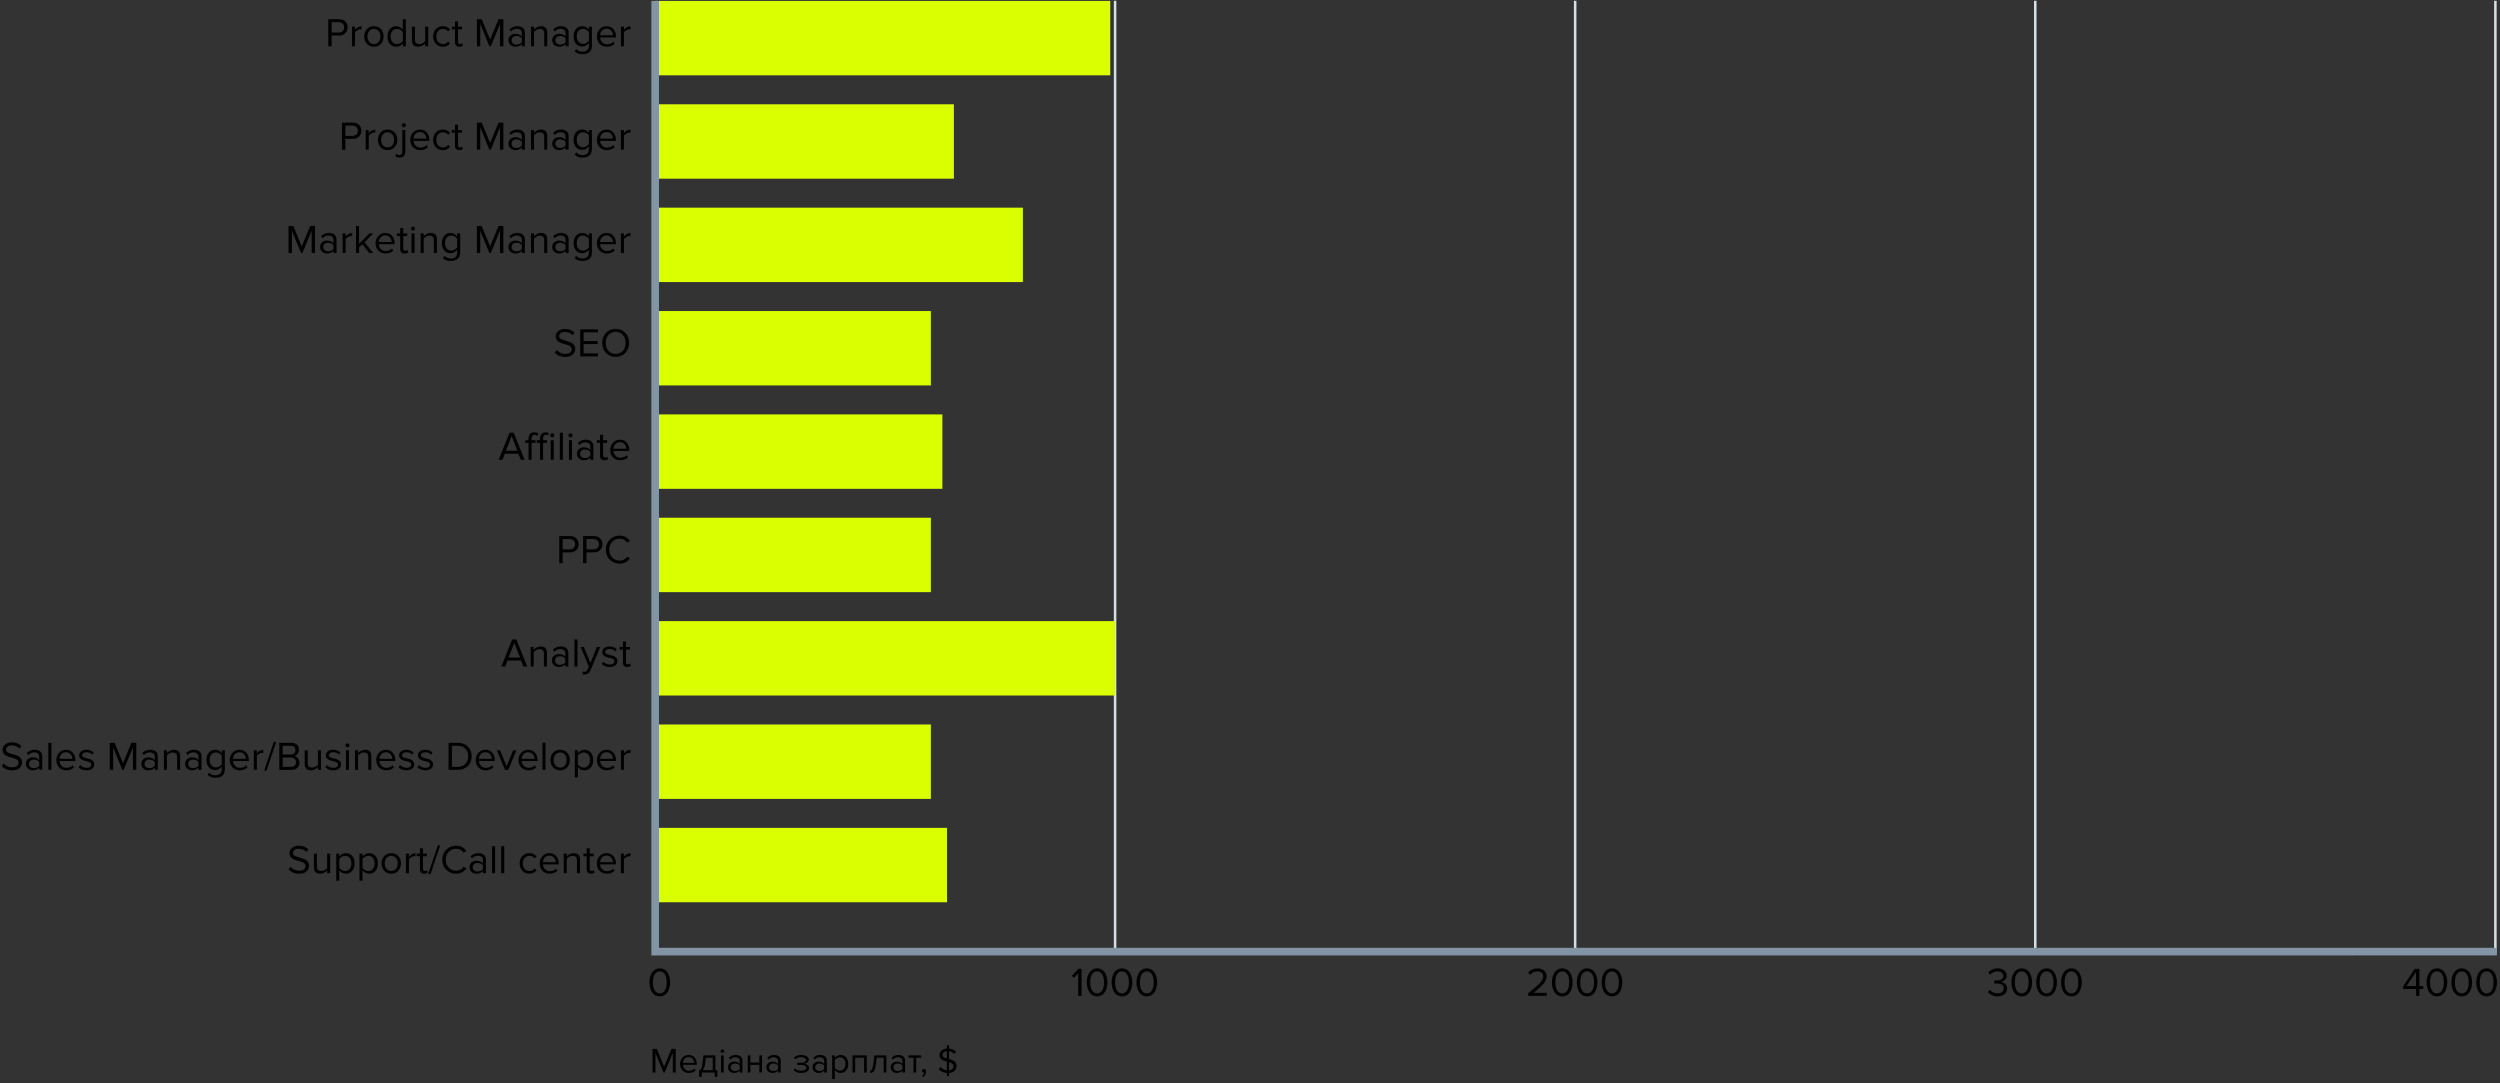
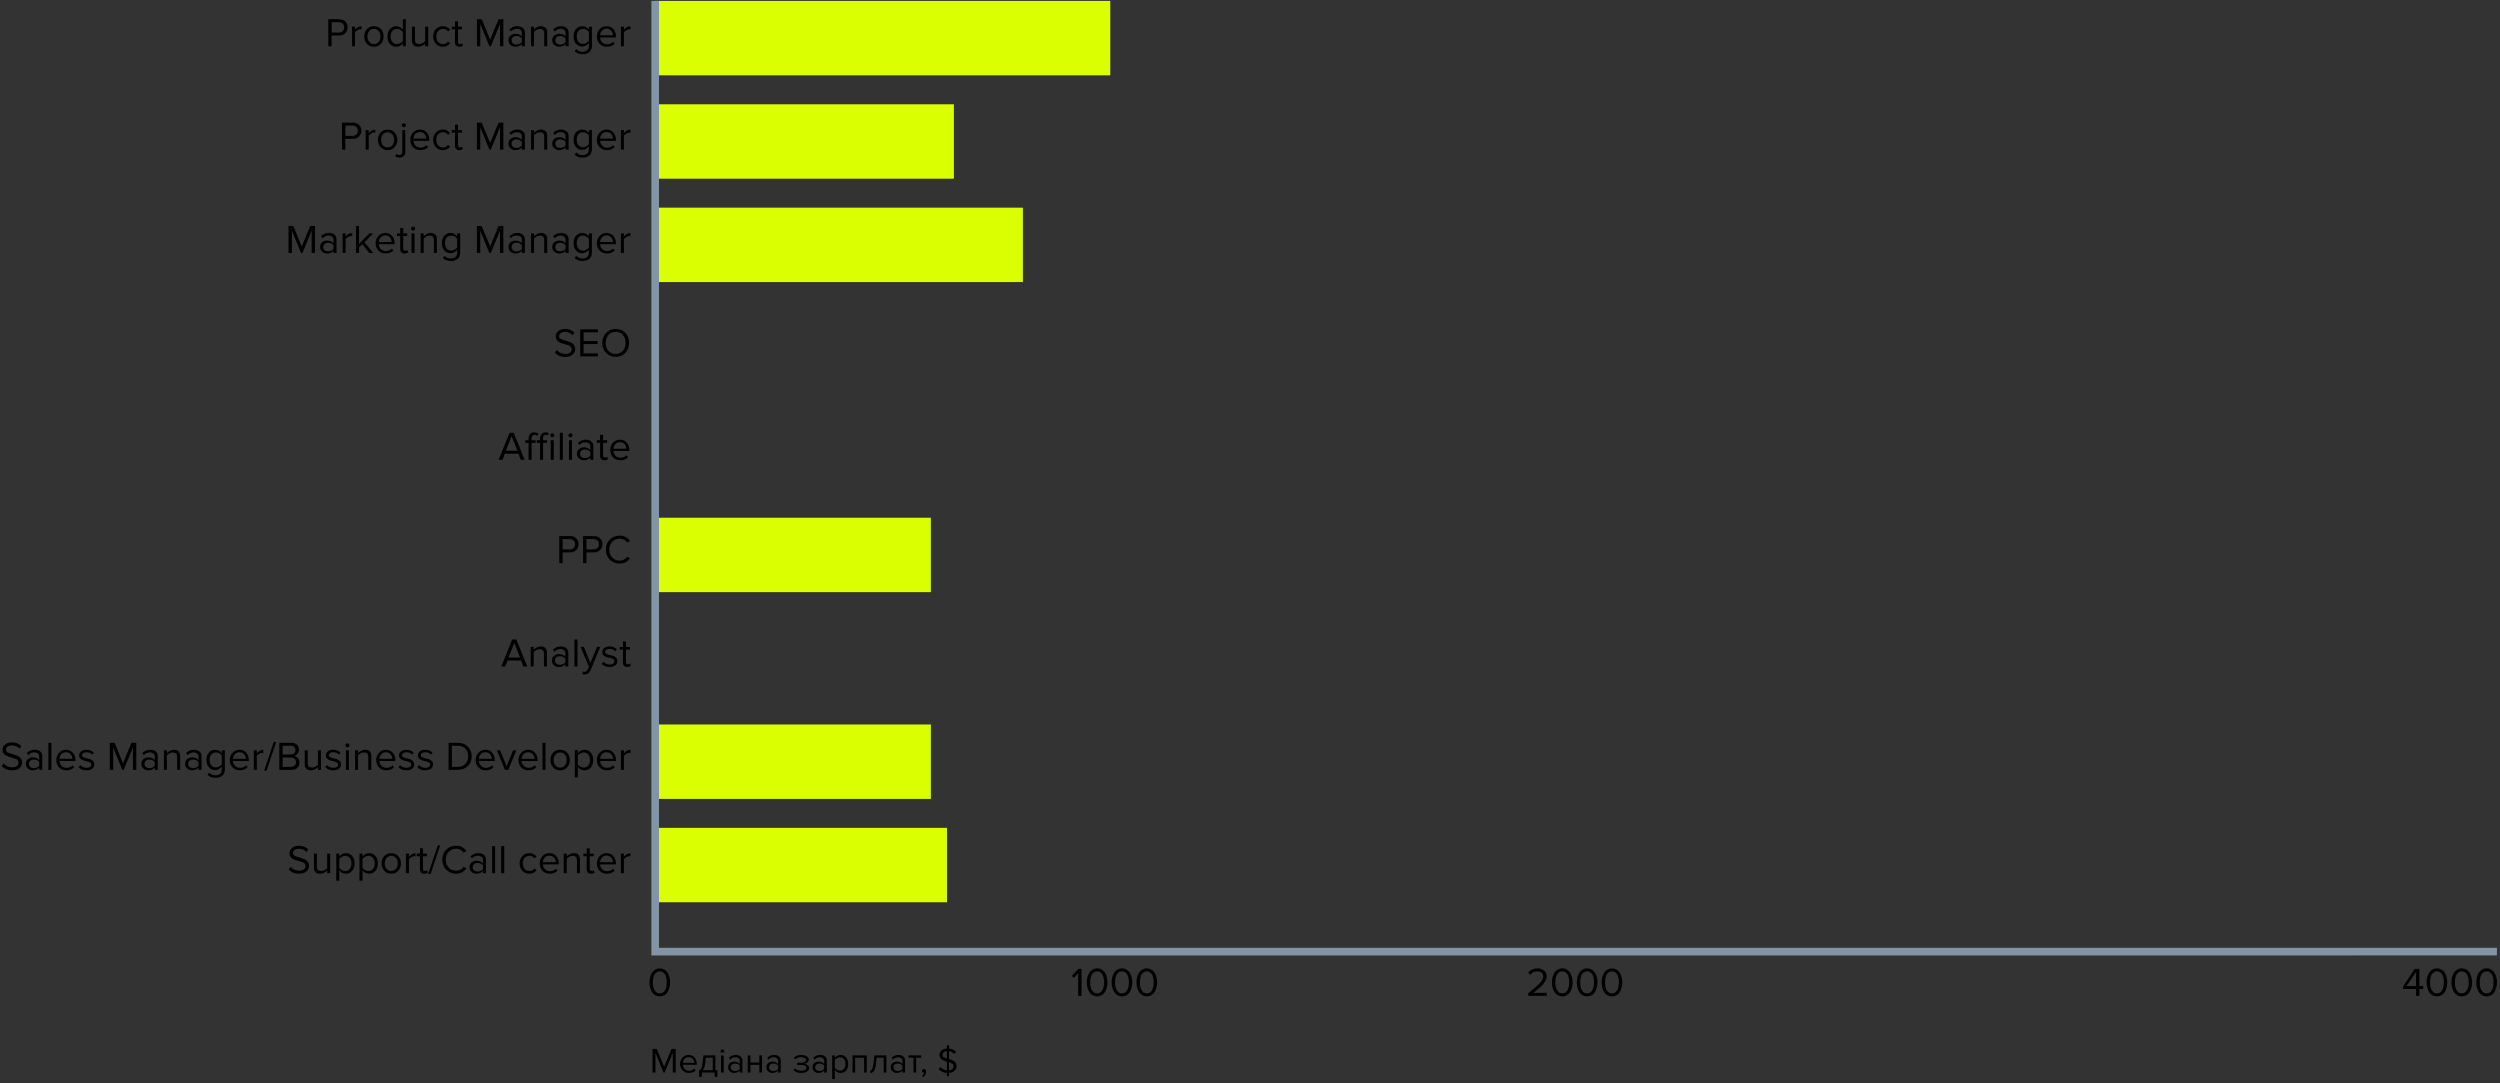
<svg xmlns="http://www.w3.org/2000/svg" width="1205" height="522" viewBox="0 0 1205 522" fill="none">
  <rect x="0" y="0" width="1205" height="522" fill="#333333" stroke="none" />
-   <path d="M538.086 459.223H536.863V0.37H538.086V459.223ZM759.835 0.37H758.613V459.223H759.835V0.37ZM981.61 0.37H980.387V459.223H981.61V0.37ZM1203.38 0.37H1202.16V459.223H1203.38V0.37Z" fill="#D5DEE2" />
  <path d="M318.018 480.24C317.158 480.24 316.395 480.044 315.73 479.653C315.078 479.249 314.556 478.714 314.165 478.049C313.787 477.384 313.5 476.667 313.305 475.898C313.122 475.128 313.031 474.326 313.031 473.492C313.031 472.657 313.122 471.855 313.305 471.086C313.5 470.317 313.787 469.606 314.165 468.954C314.556 468.289 315.078 467.761 315.73 467.37C316.395 466.966 317.158 466.763 318.018 466.763C318.866 466.763 319.622 466.966 320.287 467.37C320.952 467.761 321.474 468.289 321.852 468.954C322.243 469.606 322.53 470.317 322.712 471.086C322.908 471.855 323.006 472.657 323.006 473.492C323.006 474.326 322.908 475.128 322.712 475.898C322.53 476.667 322.243 477.384 321.852 478.049C321.474 478.714 320.952 479.249 320.287 479.653C319.622 480.044 318.866 480.24 318.018 480.24ZM316.062 477.99C316.584 478.525 317.236 478.792 318.018 478.792C318.801 478.792 319.453 478.525 319.974 477.99C320.496 477.443 320.854 476.791 321.05 476.034C321.245 475.278 321.343 474.431 321.343 473.492C321.343 472.553 321.245 471.705 321.05 470.949C320.854 470.193 320.496 469.547 319.974 469.013C319.453 468.478 318.801 468.211 318.018 468.211C317.236 468.211 316.584 468.478 316.062 469.013C315.541 469.547 315.182 470.193 314.987 470.949C314.791 471.705 314.693 472.553 314.693 473.492C314.693 474.431 314.791 475.278 314.987 476.034C315.182 476.791 315.541 477.443 316.062 477.99Z" fill="black" />
  <path d="M521.309 480.005H519.686V469.111L517.593 471.321L516.615 470.323L519.881 466.959H521.309V480.005ZM528.817 480.24C527.956 480.24 527.194 480.044 526.529 479.653C525.877 479.249 525.355 478.714 524.964 478.049C524.586 477.384 524.299 476.667 524.103 475.898C523.921 475.128 523.829 474.326 523.829 473.492C523.829 472.657 523.921 471.855 524.103 471.086C524.299 470.317 524.586 469.606 524.964 468.954C525.355 468.289 525.877 467.761 526.529 467.37C527.194 466.966 527.956 466.763 528.817 466.763C529.665 466.763 530.421 466.966 531.086 467.37C531.751 467.761 532.272 468.289 532.651 468.954C533.042 469.606 533.329 470.317 533.511 471.086C533.707 471.855 533.805 472.657 533.805 473.492C533.805 474.326 533.707 475.128 533.511 475.898C533.329 476.667 533.042 477.384 532.651 478.049C532.272 478.714 531.751 479.249 531.086 479.653C530.421 480.044 529.665 480.24 528.817 480.24ZM526.861 477.99C527.383 478.525 528.035 478.792 528.817 478.792C529.599 478.792 530.251 478.525 530.773 477.99C531.295 477.443 531.653 476.791 531.849 476.034C532.044 475.278 532.142 474.431 532.142 473.492C532.142 472.553 532.044 471.705 531.849 470.949C531.653 470.193 531.295 469.547 530.773 469.013C530.251 468.478 529.599 468.211 528.817 468.211C528.035 468.211 527.383 468.478 526.861 469.013C526.34 469.547 525.981 470.193 525.785 470.949C525.59 471.705 525.492 472.553 525.492 473.492C525.492 474.431 525.59 475.278 525.785 476.034C525.981 476.791 526.34 477.443 526.861 477.99ZM540.793 480.24C539.932 480.24 539.17 480.044 538.505 479.653C537.853 479.249 537.331 478.714 536.94 478.049C536.562 477.384 536.275 476.667 536.079 475.898C535.897 475.128 535.806 474.326 535.806 473.492C535.806 472.657 535.897 471.855 536.079 471.086C536.275 470.317 536.562 469.606 536.94 468.954C537.331 468.289 537.853 467.761 538.505 467.37C539.17 466.966 539.932 466.763 540.793 466.763C541.641 466.763 542.397 466.966 543.062 467.37C543.727 467.761 544.248 468.289 544.627 468.954C545.018 469.606 545.305 470.317 545.487 471.086C545.683 471.855 545.781 472.657 545.781 473.492C545.781 474.326 545.683 475.128 545.487 475.898C545.305 476.667 545.018 477.384 544.627 478.049C544.248 478.714 543.727 479.249 543.062 479.653C542.397 480.044 541.641 480.24 540.793 480.24ZM538.837 477.99C539.359 478.525 540.011 478.792 540.793 478.792C541.575 478.792 542.227 478.525 542.749 477.99C543.271 477.443 543.629 476.791 543.825 476.034C544.02 475.278 544.118 474.431 544.118 473.492C544.118 472.553 544.02 471.705 543.825 470.949C543.629 470.193 543.271 469.547 542.749 469.013C542.227 468.478 541.575 468.211 540.793 468.211C540.011 468.211 539.359 468.478 538.837 469.013C538.316 469.547 537.957 470.193 537.761 470.949C537.566 471.705 537.468 472.553 537.468 473.492C537.468 474.431 537.566 475.278 537.761 476.034C537.957 476.791 538.316 477.443 538.837 477.99ZM552.769 480.24C551.909 480.24 551.146 480.044 550.481 479.653C549.829 479.249 549.307 478.714 548.916 478.049C548.538 477.384 548.251 476.667 548.055 475.898C547.873 475.128 547.782 474.326 547.782 473.492C547.782 472.657 547.873 471.855 548.055 471.086C548.251 470.317 548.538 469.606 548.916 468.954C549.307 468.289 549.829 467.761 550.481 467.37C551.146 466.966 551.909 466.763 552.769 466.763C553.617 466.763 554.373 466.966 555.038 467.37C555.703 467.761 556.225 468.289 556.603 468.954C556.994 469.606 557.281 470.317 557.463 471.086C557.659 471.855 557.757 472.657 557.757 473.492C557.757 474.326 557.659 475.128 557.463 475.898C557.281 476.667 556.994 477.384 556.603 478.049C556.225 478.714 555.703 479.249 555.038 479.653C554.373 480.044 553.617 480.24 552.769 480.24ZM550.813 477.99C551.335 478.525 551.987 478.792 552.769 478.792C553.551 478.792 554.203 478.525 554.725 477.99C555.247 477.443 555.605 476.791 555.801 476.034C555.996 475.278 556.094 474.431 556.094 473.492C556.094 472.553 555.996 471.705 555.801 470.949C555.605 470.193 555.247 469.547 554.725 469.013C554.203 468.478 553.551 468.211 552.769 468.211C551.987 468.211 551.335 468.478 550.813 469.013C550.292 469.547 549.933 470.193 549.737 470.949C549.542 471.705 549.444 472.553 549.444 473.492C549.444 474.431 549.542 475.278 549.737 476.034C549.933 476.791 550.292 477.443 550.813 477.99Z" fill="black" />
  <path d="M745.548 480.005H736.59V478.714C737.946 477.645 738.995 476.797 739.739 476.171C740.495 475.532 741.219 474.861 741.91 474.157C742.614 473.44 743.109 472.807 743.396 472.26C743.683 471.699 743.826 471.145 743.826 470.597C743.826 469.815 743.559 469.221 743.025 468.817C742.49 468.413 741.851 468.211 741.108 468.211C739.608 468.211 738.428 468.758 737.568 469.854L736.57 468.817C737.066 468.165 737.711 467.663 738.506 467.311C739.315 466.946 740.182 466.763 741.108 466.763C742.294 466.763 743.318 467.096 744.179 467.761C745.052 468.426 745.489 469.371 745.489 470.597C745.489 471.81 744.967 473.022 743.924 474.235C742.881 475.435 741.29 476.875 739.152 478.558H745.548V480.005ZM753.017 480.24C752.156 480.24 751.394 480.044 750.729 479.653C750.077 479.249 749.555 478.714 749.164 478.049C748.786 477.384 748.499 476.667 748.303 475.898C748.121 475.128 748.029 474.326 748.029 473.492C748.029 472.657 748.121 471.855 748.303 471.086C748.499 470.317 748.786 469.606 749.164 468.954C749.555 468.289 750.077 467.761 750.729 467.37C751.394 466.966 752.156 466.763 753.017 466.763C753.865 466.763 754.621 466.966 755.286 467.37C755.951 467.761 756.472 468.289 756.851 468.954C757.242 469.606 757.529 470.317 757.711 471.086C757.907 471.855 758.005 472.657 758.005 473.492C758.005 474.326 757.907 475.128 757.711 475.898C757.529 476.667 757.242 477.384 756.851 478.049C756.472 478.714 755.951 479.249 755.286 479.653C754.621 480.044 753.865 480.24 753.017 480.24ZM751.061 477.99C751.583 478.525 752.235 478.792 753.017 478.792C753.799 478.792 754.451 478.525 754.973 477.99C755.494 477.443 755.853 476.791 756.049 476.034C756.244 475.278 756.342 474.431 756.342 473.492C756.342 472.553 756.244 471.705 756.049 470.949C755.853 470.193 755.494 469.547 754.973 469.013C754.451 468.478 753.799 468.211 753.017 468.211C752.235 468.211 751.583 468.478 751.061 469.013C750.54 469.547 750.181 470.193 749.985 470.949C749.79 471.705 749.692 472.553 749.692 473.492C749.692 474.431 749.79 475.278 749.985 476.034C750.181 476.791 750.54 477.443 751.061 477.99ZM764.993 480.24C764.132 480.24 763.37 480.044 762.705 479.653C762.053 479.249 761.531 478.714 761.14 478.049C760.762 477.384 760.475 476.667 760.279 475.898C760.097 475.128 760.006 474.326 760.006 473.492C760.006 472.657 760.097 471.855 760.279 471.086C760.475 470.317 760.762 469.606 761.14 468.954C761.531 468.289 762.053 467.761 762.705 467.37C763.37 466.966 764.132 466.763 764.993 466.763C765.841 466.763 766.597 466.966 767.262 467.37C767.927 467.761 768.448 468.289 768.827 468.954C769.218 469.606 769.505 470.317 769.687 471.086C769.883 471.855 769.981 472.657 769.981 473.492C769.981 474.326 769.883 475.128 769.687 475.898C769.505 476.667 769.218 477.384 768.827 478.049C768.448 478.714 767.927 479.249 767.262 479.653C766.597 480.044 765.841 480.24 764.993 480.24ZM763.037 477.99C763.559 478.525 764.211 478.792 764.993 478.792C765.775 478.792 766.427 478.525 766.949 477.99C767.471 477.443 767.829 476.791 768.025 476.034C768.22 475.278 768.318 474.431 768.318 473.492C768.318 472.553 768.22 471.705 768.025 470.949C767.829 470.193 767.471 469.547 766.949 469.013C766.427 468.478 765.775 468.211 764.993 468.211C764.211 468.211 763.559 468.478 763.037 469.013C762.516 469.547 762.157 470.193 761.961 470.949C761.766 471.705 761.668 472.553 761.668 473.492C761.668 474.431 761.766 475.278 761.961 476.034C762.157 476.791 762.516 477.443 763.037 477.99ZM776.969 480.24C776.109 480.24 775.346 480.044 774.681 479.653C774.029 479.249 773.507 478.714 773.116 478.049C772.738 477.384 772.451 476.667 772.255 475.898C772.073 475.128 771.982 474.326 771.982 473.492C771.982 472.657 772.073 471.855 772.255 471.086C772.451 470.317 772.738 469.606 773.116 468.954C773.507 468.289 774.029 467.761 774.681 467.37C775.346 466.966 776.109 466.763 776.969 466.763C777.817 466.763 778.573 466.966 779.238 467.37C779.903 467.761 780.425 468.289 780.803 468.954C781.194 469.606 781.481 470.317 781.663 471.086C781.859 471.855 781.957 472.657 781.957 473.492C781.957 474.326 781.859 475.128 781.663 475.898C781.481 476.667 781.194 477.384 780.803 478.049C780.425 478.714 779.903 479.249 779.238 479.653C778.573 480.044 777.817 480.24 776.969 480.24ZM775.013 477.99C775.535 478.525 776.187 478.792 776.969 478.792C777.751 478.792 778.403 478.525 778.925 477.99C779.447 477.443 779.805 476.791 780.001 476.034C780.196 475.278 780.294 474.431 780.294 473.492C780.294 472.553 780.196 471.705 780.001 470.949C779.805 470.193 779.447 469.547 778.925 469.013C778.403 468.478 777.751 468.211 776.969 468.211C776.187 468.211 775.535 468.478 775.013 469.013C774.492 469.547 774.133 470.193 773.937 470.949C773.742 471.705 773.644 472.553 773.644 473.492C773.644 474.431 773.742 475.278 773.937 476.034C774.133 476.791 774.492 477.443 775.013 477.99Z" fill="black" />
-   <path d="M962.804 480.24C961.761 480.24 960.835 480.037 960.026 479.633C959.218 479.229 958.599 478.714 958.168 478.088L959.127 477.071C959.518 477.593 960.033 478.01 960.672 478.323C961.311 478.636 962.008 478.792 962.765 478.792C963.717 478.792 964.46 478.577 964.994 478.147C965.542 477.703 965.816 477.104 965.816 476.347C965.816 475.565 965.522 474.985 964.936 474.607C964.362 474.228 963.573 474.039 962.569 474.039C961.8 474.039 961.35 474.046 961.219 474.059V472.572C961.363 472.586 961.813 472.592 962.569 472.592C963.456 472.592 964.179 472.416 964.74 472.064C965.314 471.699 965.601 471.158 965.601 470.441C965.601 469.749 965.32 469.208 964.76 468.817C964.212 468.413 963.521 468.211 962.686 468.211C961.369 468.211 960.222 468.739 959.244 469.795L958.344 468.778C959.453 467.435 960.939 466.763 962.804 466.763C964.095 466.763 965.151 467.076 965.972 467.702C966.807 468.315 967.224 469.163 967.224 470.245C967.224 471.106 966.937 471.797 966.363 472.318C965.79 472.827 965.138 473.146 964.408 473.277C965.125 473.342 965.803 473.655 966.442 474.215C967.094 474.776 967.42 475.532 967.42 476.484C967.42 477.593 967.002 478.499 966.168 479.203C965.333 479.894 964.212 480.24 962.804 480.24ZM974.473 480.24C973.613 480.24 972.85 480.044 972.185 479.653C971.533 479.249 971.011 478.714 970.62 478.049C970.242 477.384 969.955 476.667 969.76 475.898C969.577 475.128 969.486 474.326 969.486 473.492C969.486 472.657 969.577 471.855 969.76 471.086C969.955 470.317 970.242 469.606 970.62 468.954C971.011 468.289 971.533 467.761 972.185 467.37C972.85 466.966 973.613 466.763 974.473 466.763C975.321 466.763 976.077 466.966 976.742 467.37C977.407 467.761 977.929 468.289 978.307 468.954C978.698 469.606 978.985 470.317 979.168 471.086C979.363 471.855 979.461 472.657 979.461 473.492C979.461 474.326 979.363 475.128 979.168 475.898C978.985 476.667 978.698 477.384 978.307 478.049C977.929 478.714 977.407 479.249 976.742 479.653C976.077 480.044 975.321 480.24 974.473 480.24ZM972.518 477.99C973.039 478.525 973.691 478.792 974.473 478.792C975.256 478.792 975.908 478.525 976.429 477.99C976.951 477.443 977.309 476.791 977.505 476.034C977.701 475.278 977.798 474.431 977.798 473.492C977.798 472.553 977.701 471.705 977.505 470.949C977.309 470.193 976.951 469.547 976.429 469.013C975.908 468.478 975.256 468.211 974.473 468.211C973.691 468.211 973.039 468.478 972.518 469.013C971.996 469.547 971.637 470.193 971.442 470.949C971.246 471.705 971.148 472.553 971.148 473.492C971.148 474.431 971.246 475.278 971.442 476.034C971.637 476.791 971.996 477.443 972.518 477.99ZM986.449 480.24C985.589 480.24 984.826 480.044 984.161 479.653C983.509 479.249 982.988 478.714 982.596 478.049C982.218 477.384 981.931 476.667 981.736 475.898C981.553 475.128 981.462 474.326 981.462 473.492C981.462 472.657 981.553 471.855 981.736 471.086C981.931 470.317 982.218 469.606 982.596 468.954C982.988 468.289 983.509 467.761 984.161 467.37C984.826 466.966 985.589 466.763 986.449 466.763C987.297 466.763 988.053 466.966 988.718 467.37C989.383 467.761 989.905 468.289 990.283 468.954C990.674 469.606 990.961 470.317 991.144 471.086C991.339 471.855 991.437 472.657 991.437 473.492C991.437 474.326 991.339 475.128 991.144 475.898C990.961 476.667 990.674 477.384 990.283 478.049C989.905 478.714 989.383 479.249 988.718 479.653C988.053 480.044 987.297 480.24 986.449 480.24ZM984.494 477.99C985.015 478.525 985.667 478.792 986.449 478.792C987.232 478.792 987.884 478.525 988.405 477.99C988.927 477.443 989.286 476.791 989.481 476.034C989.677 475.278 989.774 474.431 989.774 473.492C989.774 472.553 989.677 471.705 989.481 470.949C989.286 470.193 988.927 469.547 988.405 469.013C987.884 468.478 987.232 468.211 986.449 468.211C985.667 468.211 985.015 468.478 984.494 469.013C983.972 469.547 983.613 470.193 983.418 470.949C983.222 471.705 983.124 472.553 983.124 473.492C983.124 474.431 983.222 475.278 983.418 476.034C983.613 476.791 983.972 477.443 984.494 477.99ZM998.426 480.24C997.565 480.24 996.802 480.044 996.137 479.653C995.485 479.249 994.964 478.714 994.572 478.049C994.194 477.384 993.907 476.667 993.712 475.898C993.529 475.128 993.438 474.326 993.438 473.492C993.438 472.657 993.529 471.855 993.712 471.086C993.907 470.317 994.194 469.606 994.572 468.954C994.964 468.289 995.485 467.761 996.137 467.37C996.802 466.966 997.565 466.763 998.426 466.763C999.273 466.763 1000.03 466.966 1000.69 467.37C1001.36 467.761 1001.88 468.289 1002.26 468.954C1002.65 469.606 1002.94 470.317 1003.12 471.086C1003.32 471.855 1003.41 472.657 1003.41 473.492C1003.41 474.326 1003.32 475.128 1003.12 475.898C1002.94 476.667 1002.65 477.384 1002.26 478.049C1001.88 478.714 1001.36 479.249 1000.69 479.653C1000.03 480.044 999.273 480.24 998.426 480.24ZM996.47 477.99C996.991 478.525 997.643 478.792 998.426 478.792C999.208 478.792 999.86 478.525 1000.38 477.99C1000.9 477.443 1001.26 476.791 1001.46 476.034C1001.65 475.278 1001.75 474.431 1001.75 473.492C1001.75 472.553 1001.65 471.705 1001.46 470.949C1001.26 470.193 1000.9 469.547 1000.38 469.013C999.86 468.478 999.208 468.211 998.426 468.211C997.643 468.211 996.991 468.478 996.47 469.013C995.948 469.547 995.589 470.193 995.394 470.949C995.198 471.705 995.1 472.553 995.1 473.492C995.1 474.431 995.198 475.278 995.394 476.034C995.589 476.791 995.948 477.443 996.47 477.99Z" fill="black" />
  <path d="M1166.16 480.005H1164.54V476.699H1158.34V475.35L1163.93 466.959H1166.16V475.272H1168V476.699H1166.16V480.005ZM1164.54 475.272V468.465L1159.96 475.272H1164.54ZM1174.61 480.24C1173.74 480.24 1172.98 480.044 1172.32 479.653C1171.66 479.249 1171.14 478.714 1170.75 478.049C1170.37 477.384 1170.09 476.667 1169.89 475.898C1169.71 475.128 1169.62 474.326 1169.62 473.492C1169.62 472.657 1169.71 471.855 1169.89 471.086C1170.09 470.317 1170.37 469.606 1170.75 468.954C1171.14 468.289 1171.66 467.761 1172.32 467.37C1172.98 466.966 1173.74 466.763 1174.61 466.763C1175.45 466.763 1176.21 466.966 1176.87 467.37C1177.54 467.761 1178.06 468.289 1178.44 468.954C1178.83 469.606 1179.12 470.317 1179.3 471.086C1179.5 471.855 1179.59 472.657 1179.59 473.492C1179.59 474.326 1179.5 475.128 1179.3 475.898C1179.12 476.667 1178.83 477.384 1178.44 478.049C1178.06 478.714 1177.54 479.249 1176.87 479.653C1176.21 480.044 1175.45 480.24 1174.61 480.24ZM1172.65 477.99C1173.17 478.525 1173.82 478.792 1174.61 478.792C1175.39 478.792 1176.04 478.525 1176.56 477.99C1177.08 477.443 1177.44 476.791 1177.64 476.034C1177.83 475.278 1177.93 474.431 1177.93 473.492C1177.93 472.553 1177.83 471.705 1177.64 470.949C1177.44 470.193 1177.08 469.547 1176.56 469.013C1176.04 468.478 1175.39 468.211 1174.61 468.211C1173.82 468.211 1173.17 468.478 1172.65 469.013C1172.13 469.547 1171.77 470.193 1171.57 470.949C1171.38 471.705 1171.28 472.553 1171.28 473.492C1171.28 474.431 1171.38 475.278 1171.57 476.034C1171.77 476.791 1172.13 477.443 1172.65 477.99ZM1186.58 480.24C1185.72 480.24 1184.96 480.044 1184.29 479.653C1183.64 479.249 1183.12 478.714 1182.73 478.049C1182.35 477.384 1182.06 476.667 1181.87 475.898C1181.69 475.128 1181.59 474.326 1181.59 473.492C1181.59 472.657 1181.69 471.855 1181.87 471.086C1182.06 470.317 1182.35 469.606 1182.73 468.954C1183.12 468.289 1183.64 467.761 1184.29 467.37C1184.96 466.966 1185.72 466.763 1186.58 466.763C1187.43 466.763 1188.19 466.966 1188.85 467.37C1189.52 467.761 1190.04 468.289 1190.41 468.954C1190.81 469.606 1191.09 470.317 1191.28 471.086C1191.47 471.855 1191.57 472.657 1191.57 473.492C1191.57 474.326 1191.47 475.128 1191.28 475.898C1191.09 476.667 1190.81 477.384 1190.41 478.049C1190.04 478.714 1189.52 479.249 1188.85 479.653C1188.19 480.044 1187.43 480.24 1186.58 480.24ZM1184.63 477.99C1185.15 478.525 1185.8 478.792 1186.58 478.792C1187.36 478.792 1188.02 478.525 1188.54 477.99C1189.06 477.443 1189.42 476.791 1189.61 476.034C1189.81 475.278 1189.91 474.431 1189.91 473.492C1189.91 472.553 1189.81 471.705 1189.61 470.949C1189.42 470.193 1189.06 469.547 1188.54 469.013C1188.02 468.478 1187.36 468.211 1186.58 468.211C1185.8 468.211 1185.15 468.478 1184.63 469.013C1184.1 469.547 1183.75 470.193 1183.55 470.949C1183.35 471.705 1183.26 472.553 1183.26 473.492C1183.26 474.431 1183.35 475.278 1183.55 476.034C1183.75 476.791 1184.1 477.443 1184.63 477.99ZM1198.56 480.24C1197.7 480.24 1196.93 480.044 1196.27 479.653C1195.62 479.249 1195.1 478.714 1194.7 478.049C1194.33 477.384 1194.04 476.667 1193.84 475.898C1193.66 475.128 1193.57 474.326 1193.57 473.492C1193.57 472.657 1193.66 471.855 1193.84 471.086C1194.04 470.317 1194.33 469.606 1194.7 468.954C1195.1 468.289 1195.62 467.761 1196.27 467.37C1196.93 466.966 1197.7 466.763 1198.56 466.763C1199.4 466.763 1200.16 466.966 1200.83 467.37C1201.49 467.761 1202.01 468.289 1202.39 468.954C1202.78 469.606 1203.07 470.317 1203.25 471.086C1203.45 471.855 1203.54 472.657 1203.54 473.492C1203.54 474.326 1203.45 475.128 1203.25 475.898C1203.07 476.667 1202.78 477.384 1202.39 478.049C1202.01 478.714 1201.49 479.249 1200.83 479.653C1200.16 480.044 1199.4 480.24 1198.56 480.24ZM1196.6 477.99C1197.12 478.525 1197.78 478.792 1198.56 478.792C1199.34 478.792 1199.99 478.525 1200.51 477.99C1201.03 477.443 1201.39 476.791 1201.59 476.034C1201.78 475.278 1201.88 474.431 1201.88 473.492C1201.88 472.553 1201.78 471.705 1201.59 470.949C1201.39 470.193 1201.03 469.547 1200.51 469.013C1199.99 468.478 1199.34 468.211 1198.56 468.211C1197.78 468.211 1197.12 468.478 1196.6 469.013C1196.08 469.547 1195.72 470.193 1195.53 470.949C1195.33 471.705 1195.23 472.553 1195.23 473.492C1195.23 474.431 1195.33 475.278 1195.53 476.034C1195.72 476.791 1196.08 477.443 1196.6 477.99Z" fill="black" />
  <path d="M144.124 421.124C142.012 421.124 140.343 420.433 139.117 419.051L140.076 417.819C141.184 419.058 142.553 419.677 144.183 419.677C145.239 419.677 146.015 419.455 146.511 419.012C147.006 418.556 147.254 418.028 147.254 417.428C147.254 416.971 147.11 416.587 146.823 416.274C146.537 415.961 146.165 415.72 145.709 415.55C145.265 415.368 144.763 415.205 144.203 415.061C143.655 414.918 143.107 414.761 142.56 414.592C142.012 414.409 141.51 414.194 141.054 413.946C140.61 413.698 140.245 413.346 139.958 412.89C139.671 412.434 139.528 411.893 139.528 411.267C139.528 410.197 139.952 409.33 140.799 408.665C141.647 407.987 142.716 407.648 144.007 407.648C145.95 407.648 147.495 408.255 148.642 409.467L147.665 410.66C146.713 409.617 145.454 409.096 143.89 409.096C143.107 409.096 142.462 409.291 141.953 409.682C141.458 410.061 141.21 410.556 141.21 411.169C141.21 411.625 141.399 412.003 141.777 412.303C142.168 412.603 142.644 412.825 143.205 412.968C143.779 413.112 144.398 413.294 145.063 413.516C145.741 413.725 146.361 413.953 146.921 414.2C147.495 414.435 147.971 414.82 148.349 415.354C148.74 415.889 148.936 416.535 148.936 417.291C148.936 418.36 148.538 419.266 147.743 420.009C146.96 420.753 145.754 421.124 144.124 421.124ZM159.144 420.89H157.677V419.56C157.286 420.003 156.791 420.375 156.191 420.674C155.604 420.974 154.978 421.124 154.313 421.124C152.305 421.124 151.301 420.12 151.301 418.112V411.443H152.768V417.662C152.768 418.445 152.944 418.999 153.296 419.325C153.661 419.651 154.189 419.814 154.881 419.814C155.428 419.814 155.956 419.677 156.465 419.403C156.986 419.129 157.391 418.79 157.677 418.386V411.443H159.144V420.89ZM166.729 421.124C165.399 421.124 164.336 420.57 163.541 419.462V424.488H162.074V411.443H163.541V412.851C163.893 412.355 164.349 411.958 164.91 411.658C165.471 411.358 166.077 411.208 166.729 411.208C167.981 411.208 168.991 411.658 169.761 412.558C170.543 413.444 170.934 414.644 170.934 416.156C170.934 417.669 170.543 418.875 169.761 419.775C168.991 420.674 167.981 421.124 166.729 421.124ZM166.357 419.814C167.283 419.814 168.02 419.475 168.568 418.797C169.115 418.106 169.389 417.226 169.389 416.156C169.389 415.087 169.115 414.214 168.568 413.535C168.02 412.857 167.283 412.518 166.357 412.518C165.797 412.518 165.249 412.668 164.714 412.968C164.193 413.255 163.802 413.607 163.541 414.024V418.288C163.802 418.719 164.193 419.084 164.714 419.384C165.249 419.67 165.797 419.814 166.357 419.814ZM177.922 421.124C176.592 421.124 175.529 420.57 174.734 419.462V424.488H173.267V411.443H174.734V412.851C175.086 412.355 175.542 411.958 176.103 411.658C176.664 411.358 177.27 411.208 177.922 411.208C179.174 411.208 180.184 411.658 180.954 412.558C181.736 413.444 182.127 414.644 182.127 416.156C182.127 417.669 181.736 418.875 180.954 419.775C180.184 420.674 179.174 421.124 177.922 421.124ZM177.55 419.814C178.476 419.814 179.213 419.475 179.76 418.797C180.308 418.106 180.582 417.226 180.582 416.156C180.582 415.087 180.308 414.214 179.76 413.535C179.213 412.857 178.476 412.518 177.55 412.518C176.99 412.518 176.442 412.668 175.907 412.968C175.386 413.255 174.995 413.607 174.734 414.024V418.288C174.995 418.719 175.386 419.084 175.907 419.384C176.442 419.67 176.99 419.814 177.55 419.814ZM191.97 419.697C191.123 420.648 189.995 421.124 188.587 421.124C187.179 421.124 186.044 420.648 185.184 419.697C184.336 418.745 183.912 417.565 183.912 416.156C183.912 414.748 184.336 413.575 185.184 412.636C186.044 411.684 187.179 411.208 188.587 411.208C189.995 411.208 191.123 411.684 191.97 412.636C192.831 413.575 193.261 414.748 193.261 416.156C193.261 417.565 192.831 418.745 191.97 419.697ZM186.279 418.758C186.853 419.462 187.622 419.814 188.587 419.814C189.552 419.814 190.314 419.462 190.875 418.758C191.436 418.041 191.716 417.173 191.716 416.156C191.716 415.139 191.436 414.279 190.875 413.575C190.314 412.87 189.552 412.518 188.587 412.518C187.622 412.518 186.853 412.877 186.279 413.594C185.718 414.298 185.438 415.152 185.438 416.156C185.438 417.173 185.718 418.041 186.279 418.758ZM197.12 420.89H195.653V411.443H197.12V412.968C197.993 411.821 199.043 411.247 200.269 411.247V412.753C200.086 412.714 199.891 412.694 199.682 412.694C199.239 412.694 198.756 412.851 198.235 413.164C197.713 413.477 197.341 413.822 197.12 414.2V420.89ZM204.495 421.124C203.804 421.124 203.282 420.935 202.93 420.557C202.578 420.179 202.402 419.631 202.402 418.914V412.734H200.837V411.443H202.402V408.861H203.869V411.443H205.786V412.734H203.869V418.601C203.869 418.966 203.947 419.26 204.104 419.481C204.273 419.703 204.514 419.814 204.827 419.814C205.258 419.814 205.59 419.684 205.825 419.423L206.255 420.518C205.825 420.922 205.238 421.124 204.495 421.124ZM207.545 421.281H206.391L211.027 407.453H212.181L207.545 421.281ZM219.885 421.124C217.981 421.124 216.384 420.498 215.093 419.247C213.815 417.982 213.176 416.358 213.176 414.377C213.176 412.395 213.815 410.778 215.093 409.526C216.384 408.261 217.981 407.629 219.885 407.629C221.971 407.629 223.621 408.489 224.833 410.21L223.464 410.973C223.086 410.413 222.577 409.956 221.938 409.604C221.3 409.252 220.615 409.076 219.885 409.076C218.45 409.076 217.251 409.578 216.286 410.582C215.334 411.573 214.858 412.838 214.858 414.377C214.858 415.915 215.334 417.186 216.286 418.191C217.251 419.181 218.45 419.677 219.885 419.677C220.615 419.677 221.3 419.507 221.938 419.168C222.577 418.816 223.086 418.354 223.464 417.78L224.853 418.543C223.588 420.264 221.932 421.124 219.885 421.124ZM234.237 420.89H232.77V419.814C231.974 420.688 230.931 421.124 229.64 421.124C228.767 421.124 227.997 420.844 227.332 420.283C226.667 419.723 226.335 418.96 226.335 417.995C226.335 417.004 226.661 416.241 227.313 415.707C227.978 415.159 228.754 414.885 229.64 414.885C230.983 414.885 232.027 415.315 232.77 416.176V414.474C232.77 413.848 232.548 413.359 232.105 413.007C231.662 412.655 231.088 412.479 230.384 412.479C229.275 412.479 228.31 412.916 227.489 413.79L226.804 412.773C227.808 411.73 229.067 411.208 230.579 411.208C231.662 411.208 232.542 411.469 233.22 411.99C233.898 412.512 234.237 413.314 234.237 414.396V420.89ZM230.169 420.068C231.342 420.068 232.209 419.677 232.77 418.895V417.115C232.209 416.332 231.342 415.941 230.169 415.941C229.49 415.941 228.93 416.137 228.486 416.528C228.056 416.906 227.841 417.402 227.841 418.014C227.841 418.614 228.056 419.11 228.486 419.501C228.93 419.879 229.49 420.068 230.169 420.068ZM238.644 420.89H237.177V407.844H238.644V420.89ZM243.037 420.89H241.57V407.844H243.037V420.89ZM255.172 421.124C253.777 421.124 252.643 420.655 251.769 419.716C250.895 418.764 250.458 417.578 250.458 416.156C250.458 414.735 250.895 413.555 251.769 412.616C252.643 411.677 253.777 411.208 255.172 411.208C256.633 411.208 257.787 411.756 258.634 412.851L257.656 413.751C257.056 412.929 256.254 412.518 255.25 412.518C254.259 412.518 253.464 412.857 252.864 413.535C252.277 414.214 251.984 415.087 251.984 416.156C251.984 417.226 252.277 418.106 252.864 418.797C253.464 419.475 254.259 419.814 255.25 419.814C256.241 419.814 257.043 419.403 257.656 418.582L258.634 419.481C257.787 420.577 256.633 421.124 255.172 421.124ZM264.954 421.124C263.546 421.124 262.392 420.668 261.492 419.755C260.592 418.829 260.142 417.63 260.142 416.156C260.142 414.774 260.586 413.607 261.472 412.655C262.359 411.69 263.467 411.208 264.798 411.208C266.193 411.208 267.295 411.69 268.103 412.655C268.924 413.607 269.335 414.813 269.335 416.274V416.645H261.688C261.753 417.571 262.092 418.347 262.705 418.973C263.318 419.599 264.113 419.912 265.091 419.912C266.264 419.912 267.236 419.514 268.005 418.719L268.709 419.677C267.744 420.642 266.493 421.124 264.954 421.124ZM267.888 415.57C267.875 414.761 267.601 414.037 267.066 413.399C266.532 412.747 265.769 412.421 264.778 412.421C263.839 412.421 263.096 412.74 262.548 413.379C262.014 414.018 261.727 414.748 261.688 415.57H267.888ZM279.554 420.89H278.087V414.709C278.087 413.914 277.905 413.353 277.54 413.027C277.175 412.688 276.653 412.518 275.975 412.518C275.427 412.518 274.893 412.662 274.371 412.949C273.863 413.236 273.465 413.581 273.178 413.985V420.89H271.711V411.443H273.178V412.812C273.543 412.381 274.032 412.01 274.645 411.697C275.258 411.371 275.89 411.208 276.542 411.208C278.55 411.208 279.554 412.225 279.554 414.259V420.89ZM284.87 421.124C284.179 421.124 283.657 420.935 283.305 420.557C282.953 420.179 282.777 419.631 282.777 418.914V412.734H281.213V411.443H282.777V408.861H284.244V411.443H286.161V412.734H284.244V418.601C284.244 418.966 284.322 419.26 284.479 419.481C284.648 419.703 284.89 419.814 285.203 419.814C285.633 419.814 285.965 419.684 286.2 419.423L286.63 420.518C286.2 420.922 285.613 421.124 284.87 421.124ZM292.497 421.124C291.089 421.124 289.935 420.668 289.035 419.755C288.135 418.829 287.685 417.63 287.685 416.156C287.685 414.774 288.129 413.607 289.015 412.655C289.902 411.69 291.01 411.208 292.34 411.208C293.736 411.208 294.838 411.69 295.646 412.655C296.467 413.607 296.878 414.813 296.878 416.274V416.645H289.231C289.296 417.571 289.635 418.347 290.248 418.973C290.861 419.599 291.656 419.912 292.634 419.912C293.807 419.912 294.779 419.514 295.548 418.719L296.252 419.677C295.287 420.642 294.036 421.124 292.497 421.124ZM295.431 415.57C295.418 414.761 295.144 414.037 294.609 413.399C294.075 412.747 293.312 412.421 292.321 412.421C291.382 412.421 290.639 412.74 290.091 413.379C289.557 414.018 289.27 414.748 289.231 415.57H295.431ZM300.721 420.89H299.254V411.443H300.721V412.968C301.595 411.821 302.644 411.247 303.87 411.247V412.753C303.687 412.714 303.492 412.694 303.283 412.694C302.84 412.694 302.357 412.851 301.836 413.164C301.314 413.477 300.943 413.822 300.721 414.2V420.89Z" fill="black" />
  <path d="M5.818 371.296C3.706 371.296 2.037 370.605 0.811 369.223L1.77 367.991C2.878 369.23 4.247 369.849 5.877 369.849C6.933 369.849 7.709 369.627 8.204 369.184C8.7 368.727 8.948 368.199 8.948 367.6C8.948 367.143 8.804 366.759 8.517 366.446C8.23 366.133 7.859 365.891 7.402 365.722C6.959 365.539 6.457 365.376 5.896 365.233C5.349 365.09 4.801 364.933 4.253 364.764C3.706 364.581 3.204 364.366 2.747 364.118C2.304 363.87 1.939 363.518 1.652 363.062C1.365 362.606 1.222 362.064 1.222 361.439C1.222 360.369 1.646 359.502 2.493 358.837C3.341 358.159 4.41 357.82 5.701 357.82C7.644 357.82 9.189 358.426 10.336 359.639L9.358 360.832C8.407 359.789 7.148 359.267 5.583 359.267C4.801 359.267 4.156 359.463 3.647 359.854C3.152 360.232 2.904 360.728 2.904 361.341C2.904 361.797 3.093 362.175 3.471 362.475C3.862 362.775 4.338 362.997 4.899 363.14C5.473 363.284 6.092 363.466 6.757 363.688C7.435 363.896 8.054 364.125 8.615 364.372C9.189 364.607 9.665 364.992 10.043 365.526C10.434 366.061 10.63 366.706 10.63 367.463C10.63 368.532 10.232 369.438 9.437 370.181C8.654 370.925 7.448 371.296 5.818 371.296ZM20.369 371.062H18.902V369.986C18.107 370.859 17.063 371.296 15.773 371.296C14.899 371.296 14.13 371.016 13.464 370.455C12.8 369.895 12.467 369.132 12.467 368.167C12.467 367.176 12.793 366.413 13.445 365.878C14.11 365.331 14.886 365.057 15.773 365.057C17.116 365.057 18.159 365.487 18.902 366.348V364.646C18.902 364.02 18.68 363.531 18.237 363.179C17.794 362.827 17.22 362.651 16.516 362.651C15.407 362.651 14.443 363.088 13.621 363.962L12.936 362.945C13.941 361.901 15.199 361.38 16.711 361.38C17.794 361.38 18.674 361.641 19.352 362.162C20.03 362.684 20.369 363.486 20.369 364.568V371.062ZM16.301 370.24C17.474 370.24 18.341 369.849 18.902 369.067V367.287C18.341 366.504 17.474 366.113 16.301 366.113C15.623 366.113 15.062 366.309 14.618 366.7C14.188 367.078 13.973 367.574 13.973 368.186C13.973 368.786 14.188 369.282 14.618 369.673C15.062 370.051 15.623 370.24 16.301 370.24ZM24.776 371.062H23.309V358.016H24.776V371.062ZM31.966 371.296C30.558 371.296 29.404 370.84 28.505 369.927C27.605 369.001 27.155 367.802 27.155 366.328C27.155 364.946 27.598 363.779 28.485 362.827C29.372 361.862 30.48 361.38 31.81 361.38C33.205 361.38 34.307 361.862 35.115 362.827C35.937 363.779 36.348 364.985 36.348 366.446V366.817H28.7C28.765 367.743 29.104 368.519 29.717 369.145C30.33 369.771 31.125 370.084 32.103 370.084C33.277 370.084 34.248 369.686 35.018 368.89L35.722 369.849C34.757 370.814 33.505 371.296 31.966 371.296ZM34.9 365.741C34.887 364.933 34.613 364.209 34.079 363.57C33.544 362.918 32.781 362.592 31.79 362.592C30.852 362.592 30.108 362.912 29.561 363.551C29.026 364.19 28.739 364.92 28.7 365.741H34.9ZM41.716 371.296C40.112 371.296 38.841 370.801 37.902 369.81L38.665 368.754C38.991 369.132 39.434 369.451 39.995 369.712C40.569 369.973 41.162 370.103 41.775 370.103C42.479 370.103 43.026 369.953 43.418 369.653C43.809 369.353 44.005 368.962 44.005 368.48C44.005 368.062 43.802 367.736 43.398 367.502C42.994 367.254 42.505 367.071 41.931 366.954C41.37 366.824 40.803 366.68 40.23 366.524C39.656 366.354 39.167 366.074 38.763 365.683C38.358 365.279 38.156 364.75 38.156 364.099C38.156 363.329 38.469 362.684 39.095 362.162C39.734 361.641 40.595 361.38 41.677 361.38C43.098 361.38 44.265 361.836 45.178 362.749L44.493 363.766C43.828 362.971 42.89 362.573 41.677 362.573C41.038 362.573 40.529 362.716 40.151 363.003C39.773 363.277 39.584 363.629 39.584 364.059C39.584 364.438 39.786 364.737 40.191 364.959C40.595 365.168 41.077 365.337 41.638 365.468C42.212 365.585 42.785 365.728 43.359 365.898C43.933 366.067 44.422 366.367 44.826 366.798C45.23 367.215 45.432 367.763 45.432 368.441C45.432 369.275 45.106 369.96 44.454 370.494C43.802 371.029 42.89 371.296 41.716 371.296ZM65.689 371.062H64.065V360.324L59.625 371.062H58.96L54.54 360.324V371.062H52.917V358.016H55.244L59.293 367.834L63.361 358.016H65.689V371.062ZM76.047 371.062H74.58V369.986C73.785 370.859 72.742 371.296 71.451 371.296C70.577 371.296 69.808 371.016 69.143 370.455C68.478 369.895 68.145 369.132 68.145 368.167C68.145 367.176 68.471 366.413 69.123 365.878C69.788 365.331 70.564 365.057 71.451 365.057C72.794 365.057 73.837 365.487 74.58 366.348V364.646C74.58 364.02 74.358 363.531 73.915 363.179C73.472 362.827 72.898 362.651 72.194 362.651C71.085 362.651 70.121 363.088 69.299 363.962L68.615 362.945C69.619 361.901 70.877 361.38 72.389 361.38C73.472 361.38 74.352 361.641 75.03 362.162C75.708 362.684 76.047 363.486 76.047 364.568V371.062ZM71.979 370.24C73.152 370.24 74.019 369.849 74.58 369.067V367.287C74.019 366.504 73.152 366.113 71.979 366.113C71.301 366.113 70.74 366.309 70.297 366.7C69.866 367.078 69.651 367.574 69.651 368.186C69.651 368.786 69.866 369.282 70.297 369.673C70.74 370.051 71.301 370.24 71.979 370.24ZM86.831 371.062H85.364V364.881C85.364 364.085 85.181 363.525 84.816 363.199C84.451 362.86 83.929 362.69 83.251 362.69C82.704 362.69 82.169 362.834 81.647 363.121C81.139 363.407 80.741 363.753 80.454 364.157V371.062H78.987V361.615H80.454V362.984C80.82 362.553 81.308 362.182 81.921 361.869C82.534 361.543 83.167 361.38 83.819 361.38C85.827 361.38 86.831 362.397 86.831 364.431V371.062ZM97.134 371.062H95.667V369.986C94.872 370.859 93.829 371.296 92.538 371.296C91.664 371.296 90.895 371.016 90.23 370.455C89.565 369.895 89.232 369.132 89.232 368.167C89.232 367.176 89.558 366.413 90.21 365.878C90.875 365.331 91.651 365.057 92.538 365.057C93.881 365.057 94.924 365.487 95.667 366.348V364.646C95.667 364.02 95.445 363.531 95.002 363.179C94.559 362.827 93.985 362.651 93.281 362.651C92.172 362.651 91.208 363.088 90.386 363.962L89.701 362.945C90.706 361.901 91.964 361.38 93.476 361.38C94.559 361.38 95.439 361.641 96.117 362.162C96.795 362.684 97.134 363.486 97.134 364.568V371.062ZM93.066 370.24C94.239 370.24 95.106 369.849 95.667 369.067V367.287C95.106 366.504 94.239 366.113 93.066 366.113C92.388 366.113 91.827 366.309 91.384 366.7C90.953 367.078 90.738 367.574 90.738 368.186C90.738 368.786 90.953 369.282 91.384 369.673C91.827 370.051 92.388 370.24 93.066 370.24ZM103.869 374.895C103.034 374.895 102.324 374.791 101.737 374.582C101.15 374.387 100.59 374.021 100.055 373.487L100.798 372.392C101.515 373.252 102.539 373.682 103.869 373.682C104.743 373.682 105.466 373.448 106.04 372.978C106.614 372.522 106.901 371.811 106.901 370.846V369.497C106.549 369.992 106.092 370.397 105.531 370.709C104.971 371.022 104.371 371.179 103.732 371.179C102.48 371.179 101.463 370.742 100.681 369.868C99.912 368.982 99.527 367.789 99.527 366.289C99.527 364.79 99.912 363.597 100.681 362.71C101.463 361.823 102.48 361.38 103.732 361.38C105.023 361.38 106.079 361.934 106.901 363.042V361.615H108.368V370.788C108.368 372.235 107.944 373.278 107.096 373.917C106.249 374.569 105.173 374.895 103.869 374.895ZM104.084 369.888C104.645 369.888 105.186 369.738 105.708 369.438C106.242 369.138 106.64 368.773 106.901 368.343V364.216C106.64 363.786 106.249 363.427 105.727 363.14C105.205 362.84 104.658 362.69 104.084 362.69C103.145 362.69 102.402 363.023 101.854 363.688C101.32 364.353 101.052 365.22 101.052 366.289C101.052 367.345 101.326 368.212 101.874 368.89C102.422 369.555 103.158 369.888 104.084 369.888ZM115.57 371.296C114.161 371.296 113.007 370.84 112.108 369.927C111.208 369.001 110.758 367.802 110.758 366.328C110.758 364.946 111.201 363.779 112.088 362.827C112.975 361.862 114.083 361.38 115.413 361.38C116.808 361.38 117.91 361.862 118.718 362.827C119.54 363.779 119.951 364.985 119.951 366.446V366.817H112.303C112.368 367.743 112.707 368.519 113.32 369.145C113.933 369.771 114.728 370.084 115.706 370.084C116.88 370.084 117.851 369.686 118.621 368.89L119.325 369.849C118.36 370.814 117.108 371.296 115.57 371.296ZM118.503 365.741C118.49 364.933 118.216 364.209 117.682 363.57C117.147 362.918 116.384 362.592 115.393 362.592C114.455 362.592 113.711 362.912 113.164 363.551C112.629 364.19 112.342 364.92 112.303 365.741H118.503ZM123.794 371.062H122.327V361.615H123.794V363.14C124.667 361.993 125.717 361.419 126.943 361.419V362.925C126.76 362.886 126.564 362.866 126.356 362.866C125.912 362.866 125.43 363.023 124.908 363.336C124.387 363.649 124.015 363.994 123.794 364.372V371.062ZM128.47 371.453H127.316L131.951 357.625H133.105L128.47 371.453ZM140.575 371.062H134.629V358.016H140.438C141.559 358.016 142.446 358.322 143.098 358.935C143.763 359.548 144.095 360.35 144.095 361.341C144.095 362.123 143.874 362.788 143.43 363.336C142.987 363.87 142.446 364.203 141.807 364.333C142.498 364.438 143.091 364.803 143.587 365.429C144.095 366.054 144.35 366.759 144.35 367.541C144.35 368.597 144.011 369.451 143.333 370.103C142.668 370.742 141.748 371.062 140.575 371.062ZM140.164 363.668C140.881 363.668 141.435 363.473 141.826 363.081C142.218 362.69 142.413 362.188 142.413 361.575C142.413 360.963 142.211 360.461 141.807 360.069C141.416 359.665 140.868 359.463 140.164 359.463H136.252V363.668H140.164ZM140.242 369.614C140.998 369.614 141.592 369.412 142.022 369.008C142.452 368.604 142.668 368.056 142.668 367.365C142.668 366.726 142.452 366.191 142.022 365.761C141.605 365.331 141.012 365.116 140.242 365.116H136.252V369.614H140.242ZM154.714 371.062H153.247V369.732C152.856 370.175 152.36 370.546 151.761 370.846C151.174 371.146 150.548 371.296 149.883 371.296C147.875 371.296 146.871 370.292 146.871 368.284V361.615H148.338V367.834C148.338 368.617 148.514 369.171 148.866 369.497C149.231 369.823 149.759 369.986 150.45 369.986C150.998 369.986 151.526 369.849 152.034 369.575C152.556 369.301 152.96 368.962 153.247 368.558V361.615H154.714V371.062ZM160.636 371.296C159.032 371.296 157.761 370.801 156.822 369.81L157.585 368.754C157.911 369.132 158.354 369.451 158.915 369.712C159.489 369.973 160.082 370.103 160.695 370.103C161.399 370.103 161.947 369.953 162.338 369.653C162.729 369.353 162.924 368.962 162.924 368.48C162.924 368.062 162.722 367.736 162.318 367.502C161.914 367.254 161.425 367.071 160.851 366.954C160.291 366.824 159.723 366.68 159.15 366.524C158.576 366.354 158.087 366.074 157.683 365.683C157.278 365.279 157.076 364.75 157.076 364.099C157.076 363.329 157.389 362.684 158.015 362.162C158.654 361.641 159.515 361.38 160.597 361.38C162.018 361.38 163.185 361.836 164.098 362.749L163.413 363.766C162.748 362.971 161.81 362.573 160.597 362.573C159.958 362.573 159.45 362.716 159.071 363.003C158.693 363.277 158.504 363.629 158.504 364.059C158.504 364.438 158.706 364.737 159.11 364.959C159.515 365.168 159.997 365.337 160.558 365.468C161.132 365.585 161.705 365.728 162.279 365.898C162.853 366.067 163.342 366.367 163.746 366.798C164.15 367.215 164.352 367.763 164.352 368.441C164.352 369.275 164.026 369.96 163.374 370.494C162.722 371.029 161.81 371.296 160.636 371.296ZM167.459 360.265C167.198 360.265 166.97 360.174 166.775 359.991C166.579 359.796 166.481 359.561 166.481 359.287C166.481 359.013 166.579 358.778 166.775 358.583C166.97 358.387 167.198 358.29 167.459 358.29C167.733 358.29 167.968 358.387 168.163 358.583C168.359 358.778 168.457 359.013 168.457 359.287C168.457 359.561 168.359 359.796 168.163 359.991C167.968 360.174 167.733 360.265 167.459 360.265ZM168.202 371.062H166.735V361.615H168.202V371.062ZM178.972 371.062H177.505V364.881C177.505 364.085 177.322 363.525 176.957 363.199C176.592 362.86 176.07 362.69 175.392 362.69C174.845 362.69 174.31 362.834 173.789 363.121C173.28 363.407 172.882 363.753 172.595 364.157V371.062H171.129V361.615H172.595V362.984C172.961 362.553 173.45 362.182 174.062 361.869C174.675 361.543 175.308 361.38 175.96 361.38C177.968 361.38 178.972 362.397 178.972 364.431V371.062ZM186.165 371.296C184.757 371.296 183.603 370.84 182.703 369.927C181.803 369.001 181.354 367.802 181.354 366.328C181.354 364.946 181.797 363.779 182.684 362.827C183.57 361.862 184.679 361.38 186.009 361.38C187.404 361.38 188.506 361.862 189.314 362.827C190.136 363.779 190.546 364.985 190.546 366.446V366.817H182.899C182.964 367.743 183.303 368.519 183.916 369.145C184.529 369.771 185.324 370.084 186.302 370.084C187.476 370.084 188.447 369.686 189.216 368.89L189.92 369.849C188.956 370.814 187.704 371.296 186.165 371.296ZM189.099 365.741C189.086 364.933 188.812 364.209 188.278 363.57C187.743 362.918 186.98 362.592 185.989 362.592C185.05 362.592 184.307 362.912 183.759 363.551C183.225 364.19 182.938 364.92 182.899 365.741H189.099ZM195.915 371.296C194.311 371.296 193.04 370.801 192.101 369.81L192.864 368.754C193.19 369.132 193.633 369.451 194.194 369.712C194.767 369.973 195.361 370.103 195.973 370.103C196.678 370.103 197.225 369.953 197.616 369.653C198.008 369.353 198.203 368.962 198.203 368.48C198.203 368.062 198.001 367.736 197.597 367.502C197.193 367.254 196.704 367.071 196.13 366.954C195.569 366.824 195.002 366.68 194.428 366.524C193.855 366.354 193.366 366.074 192.961 365.683C192.557 365.279 192.355 364.75 192.355 364.099C192.355 363.329 192.668 362.684 193.294 362.162C193.933 361.641 194.793 361.38 195.876 361.38C197.297 361.38 198.464 361.836 199.377 362.749L198.692 363.766C198.027 362.971 197.088 362.573 195.876 362.573C195.237 362.573 194.728 362.716 194.35 363.003C193.972 363.277 193.783 363.629 193.783 364.059C193.783 364.438 193.985 364.737 194.389 364.959C194.793 365.168 195.276 365.337 195.837 365.468C196.41 365.585 196.984 365.728 197.558 365.898C198.131 366.067 198.62 366.367 199.025 366.798C199.429 367.215 199.631 367.763 199.631 368.441C199.631 369.275 199.305 369.96 198.653 370.494C198.001 371.029 197.088 371.296 195.915 371.296ZM205.007 371.296C203.403 371.296 202.132 370.801 201.193 369.81L201.955 368.754C202.281 369.132 202.725 369.451 203.285 369.712C203.859 369.973 204.452 370.103 205.065 370.103C205.769 370.103 206.317 369.953 206.708 369.653C207.099 369.353 207.295 368.962 207.295 368.48C207.295 368.062 207.093 367.736 206.689 367.502C206.285 367.254 205.796 367.071 205.222 366.954C204.661 366.824 204.094 366.68 203.52 366.524C202.946 366.354 202.457 366.074 202.053 365.683C201.649 365.279 201.447 364.75 201.447 364.099C201.447 363.329 201.76 362.684 202.386 362.162C203.025 361.641 203.885 361.38 204.968 361.38C206.389 361.38 207.556 361.836 208.469 362.749L207.784 363.766C207.119 362.971 206.18 362.573 204.968 362.573C204.329 362.573 203.82 362.716 203.442 363.003C203.064 363.277 202.875 363.629 202.875 364.059C202.875 364.438 203.077 364.737 203.481 364.959C203.885 365.168 204.368 365.337 204.928 365.468C205.502 365.585 206.076 365.728 206.65 365.898C207.223 366.067 207.712 366.367 208.117 366.798C208.521 367.215 208.723 367.763 208.723 368.441C208.723 369.275 208.397 369.96 207.745 370.494C207.093 371.029 206.18 371.296 205.007 371.296ZM220.667 371.062H216.207V358.016H220.667C222.662 358.016 224.272 358.635 225.498 359.874C226.736 361.113 227.356 362.671 227.356 364.548C227.356 366.439 226.736 367.997 225.498 369.223C224.272 370.449 222.662 371.062 220.667 371.062ZM220.667 369.614C222.205 369.614 223.424 369.132 224.324 368.167C225.224 367.202 225.674 365.996 225.674 364.548C225.674 363.088 225.23 361.875 224.344 360.91C223.457 359.946 222.231 359.463 220.667 359.463H217.831V369.614H220.667ZM234.108 371.296C232.699 371.296 231.545 370.84 230.646 369.927C229.746 369.001 229.296 367.802 229.296 366.328C229.296 364.946 229.739 363.779 230.626 362.827C231.513 361.862 232.621 361.38 233.951 361.38C235.346 361.38 236.448 361.862 237.256 362.827C238.078 363.779 238.489 364.985 238.489 366.446V366.817H230.841C230.906 367.743 231.245 368.519 231.858 369.145C232.471 369.771 233.266 370.084 234.244 370.084C235.418 370.084 236.389 369.686 237.159 368.89L237.863 369.849C236.898 370.814 235.646 371.296 234.108 371.296ZM237.041 365.741C237.028 364.933 236.754 364.209 236.22 363.57C235.685 362.918 234.922 362.592 233.931 362.592C232.993 362.592 232.249 362.912 231.702 363.551C231.167 364.19 230.88 364.92 230.841 365.741H237.041ZM244.992 371.062H243.388L239.456 361.615H241.041L244.19 369.36L247.319 361.615H248.923L244.992 371.062ZM254.717 371.296C253.309 371.296 252.155 370.84 251.255 369.927C250.355 369.001 249.905 367.802 249.905 366.328C249.905 364.946 250.349 363.779 251.236 362.827C252.122 361.862 253.231 361.38 254.561 361.38C255.956 361.38 257.058 361.862 257.866 362.827C258.687 363.779 259.098 364.985 259.098 366.446V366.817H251.451C251.516 367.743 251.855 368.519 252.468 369.145C253.081 369.771 253.876 370.084 254.854 370.084C256.027 370.084 256.999 369.686 257.768 368.89L258.472 369.849C257.507 370.814 256.256 371.296 254.717 371.296ZM257.651 365.741C257.638 364.933 257.364 364.209 256.829 363.57C256.295 362.918 255.532 362.592 254.541 362.592C253.602 362.592 252.859 362.912 252.311 363.551C251.777 364.19 251.49 364.92 251.451 365.741H257.651ZM262.941 371.062H261.474V358.016H262.941V371.062ZM273.378 369.868C272.53 370.82 271.402 371.296 269.994 371.296C268.586 371.296 267.452 370.82 266.591 369.868C265.743 368.917 265.32 367.736 265.32 366.328C265.32 364.92 265.743 363.746 266.591 362.808C267.452 361.856 268.586 361.38 269.994 361.38C271.402 361.38 272.53 361.856 273.378 362.808C274.239 363.746 274.669 364.92 274.669 366.328C274.669 367.736 274.239 368.917 273.378 369.868ZM267.686 368.93C268.26 369.634 269.029 369.986 269.994 369.986C270.959 369.986 271.722 369.634 272.283 368.93C272.843 368.212 273.124 367.345 273.124 366.328C273.124 365.311 272.843 364.451 272.283 363.746C271.722 363.042 270.959 362.69 269.994 362.69C269.029 362.69 268.26 363.049 267.686 363.766C267.126 364.47 266.845 365.324 266.845 366.328C266.845 367.345 267.126 368.212 267.686 368.93ZM281.715 371.296C280.385 371.296 279.323 370.742 278.527 369.634V374.66H277.06V361.615H278.527V363.023C278.879 362.527 279.336 362.13 279.896 361.83C280.457 361.53 281.063 361.38 281.715 361.38C282.967 361.38 283.978 361.83 284.747 362.729C285.529 363.616 285.92 364.816 285.92 366.328C285.92 367.841 285.529 369.047 284.747 369.947C283.978 370.846 282.967 371.296 281.715 371.296ZM281.344 369.986C282.269 369.986 283.006 369.647 283.554 368.969C284.101 368.278 284.375 367.397 284.375 366.328C284.375 365.259 284.101 364.385 283.554 363.707C283.006 363.029 282.269 362.69 281.344 362.69C280.783 362.69 280.235 362.84 279.701 363.14C279.179 363.427 278.788 363.779 278.527 364.196V368.46C278.788 368.89 279.179 369.256 279.701 369.555C280.235 369.842 280.783 369.986 281.344 369.986ZM292.517 371.296C291.109 371.296 289.955 370.84 289.055 369.927C288.155 369.001 287.705 367.802 287.705 366.328C287.705 364.946 288.149 363.779 289.036 362.827C289.922 361.862 291.031 361.38 292.361 361.38C293.756 361.38 294.858 361.862 295.666 362.827C296.487 363.779 296.898 364.985 296.898 366.446V366.817H289.251C289.316 367.743 289.655 368.519 290.268 369.145C290.881 369.771 291.676 370.084 292.654 370.084C293.827 370.084 294.799 369.686 295.568 368.89L296.272 369.849C295.307 370.814 294.056 371.296 292.517 371.296ZM295.451 365.741C295.438 364.933 295.164 364.209 294.629 363.57C294.095 362.918 293.332 362.592 292.341 362.592C291.402 362.592 290.659 362.912 290.111 363.551C289.577 364.19 289.29 364.92 289.251 365.741H295.451ZM300.741 371.062H299.274V361.615H300.741V363.14C301.615 361.993 302.664 361.419 303.89 361.419V362.925C303.708 362.886 303.512 362.866 303.303 362.866C302.86 362.866 302.377 363.023 301.856 363.336C301.334 363.649 300.963 363.994 300.741 364.372V371.062Z" fill="black" />
  <path d="M254.144 321.261H252.286L251.132 318.366H244.638L243.484 321.261H241.626L246.868 308.215H248.882L254.144 321.261ZM250.643 316.919L247.885 309.897L245.107 316.919H250.643ZM263.634 321.261H262.167V315.08C262.167 314.285 261.984 313.724 261.619 313.398C261.254 313.059 260.733 312.89 260.054 312.89C259.507 312.89 258.972 313.033 258.451 313.32C257.942 313.607 257.544 313.952 257.258 314.356V321.261H255.791V311.814H257.258V313.183C257.623 312.753 258.112 312.381 258.724 312.068C259.337 311.742 259.97 311.579 260.622 311.579C262.63 311.579 263.634 312.596 263.634 314.63V321.261ZM273.937 321.261H272.47V320.185C271.675 321.059 270.632 321.495 269.341 321.495C268.467 321.495 267.698 321.215 267.033 320.654C266.368 320.094 266.035 319.331 266.035 318.366C266.035 317.375 266.361 316.612 267.013 316.078C267.678 315.53 268.454 315.256 269.341 315.256C270.684 315.256 271.727 315.686 272.47 316.547V314.845C272.47 314.22 272.248 313.731 271.805 313.378C271.362 313.026 270.788 312.85 270.084 312.85C268.976 312.85 268.011 313.287 267.189 314.161L266.505 313.144C267.509 312.101 268.767 311.579 270.28 311.579C271.362 311.579 272.242 311.84 272.92 312.361C273.598 312.883 273.937 313.685 273.937 314.767V321.261ZM269.869 320.439C271.042 320.439 271.909 320.048 272.47 319.266V317.486C271.909 316.704 271.042 316.312 269.869 316.312C269.191 316.312 268.63 316.508 268.187 316.899C267.756 317.277 267.541 317.773 267.541 318.386C267.541 318.985 267.756 319.481 268.187 319.872C268.63 320.25 269.191 320.439 269.869 320.439ZM278.345 321.261H276.878V308.215H278.345V321.261ZM280.743 324.957L280.977 323.627C281.212 323.732 281.479 323.784 281.779 323.784C282.118 323.784 282.399 323.712 282.62 323.569C282.842 323.425 283.031 323.164 283.188 322.786L283.813 321.359L279.863 311.814H281.447L284.596 319.559L287.725 311.814H289.329L284.596 323.178C284.074 324.429 283.148 325.068 281.818 325.094C281.427 325.094 281.069 325.049 280.743 324.957ZM293.852 321.495C292.248 321.495 290.977 321 290.038 320.009L290.801 318.953C291.127 319.331 291.57 319.65 292.131 319.911C292.704 320.172 293.298 320.302 293.91 320.302C294.615 320.302 295.162 320.152 295.553 319.852C295.945 319.553 296.14 319.161 296.14 318.679C296.14 318.262 295.938 317.936 295.534 317.701C295.13 317.453 294.641 317.271 294.067 317.153C293.506 317.023 292.939 316.88 292.365 316.723C291.792 316.554 291.303 316.273 290.898 315.882C290.494 315.478 290.292 314.95 290.292 314.298C290.292 313.528 290.605 312.883 291.231 312.361C291.87 311.84 292.73 311.579 293.813 311.579C295.234 311.579 296.401 312.035 297.314 312.948L296.629 313.965C295.964 313.17 295.025 312.772 293.813 312.772C293.174 312.772 292.665 312.916 292.287 313.202C291.909 313.476 291.72 313.828 291.72 314.259C291.72 314.637 291.922 314.937 292.326 315.158C292.73 315.367 293.213 315.536 293.774 315.667C294.347 315.784 294.921 315.928 295.495 316.097C296.068 316.267 296.557 316.567 296.962 316.997C297.366 317.414 297.568 317.962 297.568 318.64C297.568 319.474 297.242 320.159 296.59 320.694C295.938 321.228 295.025 321.495 293.852 321.495ZM302.337 321.495C301.646 321.495 301.125 321.306 300.773 320.928C300.421 320.55 300.244 320.002 300.244 319.285V313.105H298.68V311.814H300.244V309.232H301.711V311.814H303.628V313.105H301.711V318.972C301.711 319.337 301.79 319.631 301.946 319.852C302.116 320.074 302.357 320.185 302.67 320.185C303.1 320.185 303.433 320.055 303.667 319.794L304.098 320.889C303.667 321.293 303.081 321.495 302.337 321.495Z" fill="black" />
  <path d="M271.199 271.433H269.575V258.387H274.817C276.082 258.387 277.08 258.765 277.81 259.521C278.54 260.277 278.905 261.21 278.905 262.318C278.905 263.426 278.533 264.359 277.79 265.115C277.06 265.871 276.069 266.249 274.817 266.249H271.199V271.433ZM274.622 264.802C275.391 264.802 276.017 264.574 276.499 264.118C276.982 263.648 277.223 263.048 277.223 262.318C277.223 261.588 276.982 260.995 276.499 260.538C276.017 260.069 275.391 259.834 274.622 259.834H271.199V264.802H274.622ZM282.678 271.433H281.055V258.387H286.297C287.561 258.387 288.559 258.765 289.289 259.521C290.019 260.277 290.384 261.21 290.384 262.318C290.384 263.426 290.013 264.359 289.27 265.115C288.539 265.871 287.548 266.249 286.297 266.249H282.678V271.433ZM286.101 264.802C286.87 264.802 287.496 264.574 287.979 264.118C288.461 263.648 288.702 263.048 288.702 262.318C288.702 261.588 288.461 260.995 287.979 260.538C287.496 260.069 286.87 259.834 286.101 259.834H282.678V264.802H286.101ZM298.715 271.667C296.811 271.667 295.214 271.041 293.923 269.79C292.645 268.525 292.006 266.901 292.006 264.919C292.006 262.938 292.645 261.321 293.923 260.069C295.214 258.804 296.811 258.172 298.715 258.172C300.801 258.172 302.451 259.032 303.663 260.753L302.294 261.516C301.916 260.956 301.408 260.499 300.769 260.147C300.13 259.795 299.445 259.619 298.715 259.619C297.281 259.619 296.081 260.121 295.116 261.125C294.164 262.116 293.688 263.381 293.688 264.919C293.688 266.458 294.164 267.729 295.116 268.733C296.081 269.724 297.281 270.22 298.715 270.22C299.445 270.22 300.13 270.05 300.769 269.711C301.408 269.359 301.916 268.896 302.294 268.323L303.683 269.086C302.418 270.807 300.762 271.667 298.715 271.667Z" fill="black" />
  <path d="M252.872 221.608H251.014L249.86 218.714H243.367L242.213 221.608H240.355L245.597 208.563H247.611L252.872 221.608ZM249.371 217.266L246.614 210.245L243.836 217.266H249.371ZM261.76 221.608H260.293V213.452H258.729V212.161H260.293V211.438C260.293 210.473 260.541 209.723 261.037 209.188C261.532 208.641 262.197 208.367 263.032 208.367C263.631 208.367 264.107 208.478 264.459 208.699L264.088 209.814C263.84 209.658 263.56 209.58 263.247 209.58C262.764 209.58 262.393 209.743 262.132 210.069C261.884 210.382 261.76 210.838 261.76 211.438V212.161H263.677V213.452H261.76V221.608ZM266.161 210.812C265.9 210.812 265.672 210.721 265.477 210.538C265.281 210.342 265.183 210.108 265.183 209.834C265.183 209.56 265.281 209.325 265.477 209.13C265.672 208.934 265.9 208.836 266.161 208.836C266.435 208.836 266.67 208.934 266.865 209.13C267.061 209.325 267.159 209.56 267.159 209.834C267.159 210.108 267.061 210.342 266.865 210.538C266.67 210.721 266.435 210.812 266.161 210.812ZM266.904 221.608H265.437V212.161H266.904V221.608ZM256.225 221.608H254.758V213.452H253.194V212.161H254.758V211.438C254.758 210.473 254.999 209.723 255.482 209.188C255.977 208.641 256.649 208.367 257.496 208.367C258.305 208.367 258.97 208.608 259.492 209.091L258.885 210.049C258.533 209.736 258.142 209.58 257.712 209.58C257.229 209.58 256.858 209.743 256.597 210.069C256.349 210.382 256.225 210.838 256.225 211.438V212.161H258.142V213.452H256.225V221.608ZM271.305 221.608H269.838V208.563H271.305V221.608ZM274.955 210.812C274.694 210.812 274.466 210.721 274.27 210.538C274.075 210.342 273.977 210.108 273.977 209.834C273.977 209.56 274.075 209.325 274.27 209.13C274.466 208.934 274.694 208.836 274.955 208.836C275.229 208.836 275.463 208.934 275.659 209.13C275.855 209.325 275.952 209.56 275.952 209.834C275.952 210.108 275.855 210.342 275.659 210.538C275.463 210.721 275.229 210.812 274.955 210.812ZM275.698 221.608H274.231V212.161H275.698V221.608ZM285.998 221.608H284.531V220.533C283.736 221.406 282.693 221.843 281.402 221.843C280.528 221.843 279.759 221.563 279.094 221.002C278.429 220.441 278.096 219.679 278.096 218.714C278.096 217.723 278.422 216.96 279.074 216.425C279.739 215.878 280.515 215.604 281.402 215.604C282.745 215.604 283.788 216.034 284.531 216.895V215.193C284.531 214.567 284.309 214.078 283.866 213.726C283.423 213.374 282.849 213.198 282.145 213.198C281.037 213.198 280.072 213.635 279.25 214.508L278.566 213.491C279.57 212.448 280.828 211.927 282.34 211.927C283.423 211.927 284.303 212.187 284.981 212.709C285.659 213.231 285.998 214.033 285.998 215.115V221.608ZM281.93 220.787C283.103 220.787 283.97 220.396 284.531 219.613V217.834C283.97 217.051 283.103 216.66 281.93 216.66C281.252 216.66 280.691 216.856 280.248 217.247C279.817 217.625 279.602 218.12 279.602 218.733C279.602 219.333 279.817 219.829 280.248 220.22C280.691 220.598 281.252 220.787 281.93 220.787ZM291.325 221.843C290.634 221.843 290.112 221.654 289.76 221.276C289.408 220.898 289.232 220.35 289.232 219.633V213.452H287.667V212.161H289.232V209.58H290.699V212.161H292.616V213.452H290.699V219.32C290.699 219.685 290.777 219.978 290.934 220.2C291.103 220.422 291.344 220.533 291.657 220.533C292.088 220.533 292.42 220.402 292.655 220.141L293.085 221.237C292.655 221.641 292.068 221.843 291.325 221.843ZM298.952 221.843C297.543 221.843 296.389 221.387 295.49 220.474C294.59 219.548 294.14 218.349 294.14 216.875C294.14 215.493 294.584 214.326 295.47 213.374C296.357 212.409 297.465 211.927 298.795 211.927C300.19 211.927 301.292 212.409 302.101 213.374C302.922 214.326 303.333 215.532 303.333 216.992V217.364H295.685C295.751 218.29 296.09 219.066 296.702 219.692C297.315 220.318 298.111 220.63 299.089 220.63C300.262 220.63 301.234 220.233 302.003 219.437L302.707 220.396C301.742 221.361 300.49 221.843 298.952 221.843ZM301.886 216.288C301.873 215.48 301.599 214.756 301.064 214.117C300.529 213.465 299.767 213.139 298.776 213.139C297.837 213.139 297.094 213.459 296.546 214.098C296.011 214.737 295.724 215.467 295.685 216.288H301.886Z" fill="black" />
  <path d="M272.431 172.021C270.319 172.021 268.65 171.33 267.424 169.948L268.383 168.715C269.491 169.954 270.86 170.573 272.49 170.573C273.546 170.573 274.322 170.352 274.818 169.908C275.313 169.452 275.561 168.924 275.561 168.324C275.561 167.868 275.417 167.483 275.131 167.17C274.844 166.857 274.472 166.616 274.016 166.447C273.572 166.264 273.07 166.101 272.51 165.958C271.962 165.814 271.414 165.658 270.867 165.488C270.319 165.306 269.817 165.09 269.361 164.843C268.917 164.595 268.552 164.243 268.265 163.787C267.979 163.33 267.835 162.789 267.835 162.163C267.835 161.094 268.259 160.227 269.106 159.562C269.954 158.884 271.023 158.545 272.314 158.545C274.257 158.545 275.802 159.151 276.95 160.364L275.972 161.557C275.02 160.514 273.761 159.992 272.197 159.992C271.414 159.992 270.769 160.188 270.26 160.579C269.765 160.957 269.517 161.452 269.517 162.065C269.517 162.522 269.706 162.9 270.084 163.2C270.476 163.5 270.952 163.721 271.512 163.865C272.086 164.008 272.705 164.191 273.37 164.412C274.048 164.621 274.668 164.849 275.228 165.097C275.802 165.332 276.278 165.716 276.656 166.251C277.047 166.786 277.243 167.431 277.243 168.187C277.243 169.257 276.845 170.163 276.05 170.906C275.268 171.649 274.061 172.021 272.431 172.021ZM288.214 171.786H279.667V158.74H288.214V160.188H281.29V164.393H288.077V165.84H281.29V170.339H288.214V171.786ZM296.749 172.021C294.832 172.021 293.274 171.382 292.074 170.104C290.874 168.826 290.275 167.216 290.275 165.273C290.275 163.33 290.874 161.72 292.074 160.442C293.274 159.164 294.832 158.525 296.749 158.525C298.652 158.525 300.204 159.164 301.404 160.442C302.616 161.72 303.223 163.33 303.223 165.273C303.223 167.216 302.616 168.826 301.404 170.104C300.204 171.382 298.652 172.021 296.749 172.021ZM296.749 170.573C298.183 170.573 299.337 170.078 300.211 169.087C301.097 168.083 301.541 166.812 301.541 165.273C301.541 163.721 301.097 162.45 300.211 161.459C299.337 160.468 298.183 159.973 296.749 159.973C295.301 159.973 294.141 160.468 293.267 161.459C292.393 162.45 291.957 163.721 291.957 165.273C291.957 166.812 292.393 168.083 293.267 169.087C294.141 170.078 295.301 170.573 296.749 170.573Z" fill="black" />
  <path d="M151.841 121.956H150.217V111.218L145.777 121.956H145.112L140.692 111.218V121.956H139.069V108.91H141.396L145.445 118.729L149.513 108.91H151.841V121.956ZM162.199 121.956H160.732V120.88C159.937 121.754 158.893 122.191 157.603 122.191C156.729 122.191 155.96 121.91 155.295 121.35C154.63 120.789 154.297 120.026 154.297 119.061C154.297 118.07 154.623 117.308 155.275 116.773C155.94 116.225 156.716 115.951 157.603 115.951C158.946 115.951 159.989 116.382 160.732 117.242V115.541C160.732 114.915 160.51 114.426 160.067 114.074C159.624 113.722 159.05 113.546 158.346 113.546C157.237 113.546 156.273 113.983 155.451 114.856L154.766 113.839C155.77 112.796 157.029 112.274 158.541 112.274C159.624 112.274 160.504 112.535 161.182 113.057C161.86 113.578 162.199 114.38 162.199 115.462V121.956ZM158.131 121.135C159.304 121.135 160.171 120.743 160.732 119.961V118.181C160.171 117.399 159.304 117.008 158.131 117.008C157.453 117.008 156.892 117.203 156.449 117.594C156.018 117.973 155.803 118.468 155.803 119.081C155.803 119.681 156.018 120.176 156.449 120.567C156.892 120.946 157.453 121.135 158.131 121.135ZM166.606 121.956H165.139V112.509H166.606V114.035C167.48 112.887 168.53 112.313 169.755 112.313V113.82C169.573 113.78 169.377 113.761 169.169 113.761C168.725 113.761 168.243 113.917 167.721 114.23C167.2 114.543 166.828 114.889 166.606 115.267V121.956ZM179.908 121.956H178.03L174.627 117.712L173.062 119.257V121.956H171.595V108.91H173.062V117.536L178.03 112.509H179.888L175.703 116.792L179.908 121.956ZM185.849 122.191C184.441 122.191 183.287 121.734 182.387 120.822C181.487 119.896 181.037 118.696 181.037 117.223C181.037 115.841 181.481 114.674 182.367 113.722C183.254 112.757 184.362 112.274 185.692 112.274C187.088 112.274 188.189 112.757 188.998 113.722C189.819 114.674 190.23 115.88 190.23 117.34V117.712H182.583C182.648 118.638 182.987 119.413 183.6 120.039C184.212 120.665 185.008 120.978 185.986 120.978C187.159 120.978 188.131 120.58 188.9 119.785L189.604 120.743C188.639 121.708 187.388 122.191 185.849 122.191ZM188.783 116.636C188.77 115.828 188.496 115.104 187.961 114.465C187.427 113.813 186.664 113.487 185.673 113.487C184.734 113.487 183.991 113.806 183.443 114.445C182.909 115.084 182.622 115.815 182.583 116.636H188.783ZM194.992 122.191C194.301 122.191 193.78 122.002 193.428 121.624C193.075 121.245 192.899 120.698 192.899 119.981V113.8H191.335V112.509H192.899V109.927H194.366V112.509H196.283V113.8H194.366V119.668C194.366 120.033 194.445 120.326 194.601 120.548C194.771 120.769 195.012 120.88 195.325 120.88C195.755 120.88 196.088 120.75 196.322 120.489L196.753 121.584C196.322 121.989 195.735 122.191 194.992 122.191ZM199.079 111.16C198.818 111.16 198.59 111.068 198.394 110.886C198.199 110.69 198.101 110.455 198.101 110.182C198.101 109.908 198.199 109.673 198.394 109.477C198.59 109.282 198.818 109.184 199.079 109.184C199.353 109.184 199.588 109.282 199.783 109.477C199.979 109.673 200.076 109.908 200.076 110.182C200.076 110.455 199.979 110.69 199.783 110.886C199.588 111.068 199.353 111.16 199.079 111.16ZM199.822 121.956H198.355V112.509H199.822V121.956ZM210.592 121.956H209.125V115.775C209.125 114.98 208.942 114.419 208.577 114.093C208.212 113.754 207.69 113.585 207.012 113.585C206.465 113.585 205.93 113.728 205.408 114.015C204.9 114.302 204.502 114.648 204.215 115.052V121.956H202.748V112.509H204.215V113.878C204.58 113.448 205.069 113.076 205.682 112.763C206.295 112.437 206.928 112.274 207.579 112.274C209.588 112.274 210.592 113.291 210.592 115.326V121.956ZM217.316 125.79C216.481 125.79 215.77 125.685 215.184 125.477C214.597 125.281 214.036 124.916 213.502 124.381L214.245 123.286C214.962 124.147 215.986 124.577 217.316 124.577C218.189 124.577 218.913 124.342 219.487 123.873C220.06 123.416 220.347 122.706 220.347 121.741V120.391C219.995 120.887 219.539 121.291 218.978 121.604C218.417 121.917 217.818 122.073 217.179 122.073C215.927 122.073 214.91 121.637 214.127 120.763C213.358 119.876 212.973 118.683 212.973 117.184C212.973 115.684 213.358 114.491 214.127 113.604C214.91 112.718 215.927 112.274 217.179 112.274C218.47 112.274 219.526 112.829 220.347 113.937V112.509H221.814V121.682C221.814 123.13 221.39 124.173 220.543 124.812C219.695 125.464 218.619 125.79 217.316 125.79ZM217.531 120.783C218.091 120.783 218.633 120.633 219.154 120.333C219.689 120.033 220.086 119.668 220.347 119.237V115.11C220.086 114.68 219.695 114.322 219.174 114.035C218.652 113.735 218.104 113.585 217.531 113.585C216.592 113.585 215.849 113.917 215.301 114.582C214.766 115.247 214.499 116.114 214.499 117.184C214.499 118.24 214.773 119.107 215.321 119.785C215.868 120.45 216.605 120.783 217.531 120.783ZM242.625 121.956H241.002V111.218L236.562 121.956H235.897L231.477 111.218V121.956H229.853V108.91H232.181L236.23 118.729L240.298 108.91H242.625V121.956ZM252.984 121.956H251.517V120.88C250.721 121.754 249.678 122.191 248.387 122.191C247.514 122.191 246.744 121.91 246.079 121.35C245.414 120.789 245.082 120.026 245.082 119.061C245.082 118.07 245.408 117.308 246.06 116.773C246.725 116.225 247.501 115.951 248.387 115.951C249.73 115.951 250.774 116.382 251.517 117.242V115.541C251.517 114.915 251.295 114.426 250.852 114.074C250.409 113.722 249.835 113.546 249.131 113.546C248.022 113.546 247.057 113.983 246.236 114.856L245.551 113.839C246.555 112.796 247.814 112.274 249.326 112.274C250.409 112.274 251.289 112.535 251.967 113.057C252.645 113.578 252.984 114.38 252.984 115.462V121.956ZM248.916 121.135C250.089 121.135 250.956 120.743 251.517 119.961V118.181C250.956 117.399 250.089 117.008 248.916 117.008C248.237 117.008 247.677 117.203 247.233 117.594C246.803 117.973 246.588 118.468 246.588 119.081C246.588 119.681 246.803 120.176 247.233 120.567C247.677 120.946 248.237 121.135 248.916 121.135ZM263.767 121.956H262.301V115.775C262.301 114.98 262.118 114.419 261.753 114.093C261.388 113.754 260.866 113.585 260.188 113.585C259.641 113.585 259.106 113.728 258.584 114.015C258.076 114.302 257.678 114.648 257.391 115.052V121.956H255.924V112.509H257.391V113.878C257.756 113.448 258.245 113.076 258.858 112.763C259.471 112.437 260.103 112.274 260.755 112.274C262.763 112.274 263.767 113.291 263.767 115.326V121.956ZM274.071 121.956H272.604V120.88C271.808 121.754 270.765 122.191 269.474 122.191C268.601 122.191 267.831 121.91 267.166 121.35C266.501 120.789 266.169 120.026 266.169 119.061C266.169 118.07 266.495 117.308 267.147 116.773C267.812 116.225 268.588 115.951 269.474 115.951C270.817 115.951 271.861 116.382 272.604 117.242V115.541C272.604 114.915 272.382 114.426 271.939 114.074C271.496 113.722 270.922 113.546 270.218 113.546C269.109 113.546 268.144 113.983 267.323 114.856L266.638 113.839C267.642 112.796 268.901 112.274 270.413 112.274C271.496 112.274 272.376 112.535 273.054 113.057C273.732 113.578 274.071 114.38 274.071 115.462V121.956ZM270.003 121.135C271.176 121.135 272.043 120.743 272.604 119.961V118.181C272.043 117.399 271.176 117.008 270.003 117.008C269.324 117.008 268.764 117.203 268.32 117.594C267.89 117.973 267.675 118.468 267.675 119.081C267.675 119.681 267.89 120.176 268.32 120.567C268.764 120.946 269.324 121.135 270.003 121.135ZM280.806 125.79C279.971 125.79 279.261 125.685 278.674 125.477C278.087 125.281 277.526 124.916 276.992 124.381L277.735 123.286C278.452 124.147 279.476 124.577 280.806 124.577C281.679 124.577 282.403 124.342 282.977 123.873C283.551 123.416 283.837 122.706 283.837 121.741V120.391C283.485 120.887 283.029 121.291 282.468 121.604C281.908 121.917 281.308 122.073 280.669 122.073C279.417 122.073 278.4 121.637 277.618 120.763C276.848 119.876 276.464 118.683 276.464 117.184C276.464 115.684 276.848 114.491 277.618 113.604C278.4 112.718 279.417 112.274 280.669 112.274C281.96 112.274 283.016 112.829 283.837 113.937V112.509H285.304V121.682C285.304 123.13 284.881 124.173 284.033 124.812C283.185 125.464 282.11 125.79 280.806 125.79ZM281.021 120.783C281.582 120.783 282.123 120.633 282.644 120.333C283.179 120.033 283.577 119.668 283.837 119.237V115.11C283.577 114.68 283.185 114.322 282.664 114.035C282.142 113.735 281.595 113.585 281.021 113.585C280.082 113.585 279.339 113.917 278.791 114.582C278.257 115.247 277.989 116.114 277.989 117.184C277.989 118.24 278.263 119.107 278.811 119.785C279.358 120.45 280.095 120.783 281.021 120.783ZM292.506 122.191C291.098 122.191 289.944 121.734 289.044 120.822C288.145 119.896 287.695 118.696 287.695 117.223C287.695 115.841 288.138 114.674 289.025 113.722C289.912 112.757 291.02 112.274 292.35 112.274C293.745 112.274 294.847 112.757 295.655 113.722C296.477 114.674 296.888 115.88 296.888 117.34V117.712H289.24C289.305 118.638 289.644 119.413 290.257 120.039C290.87 120.665 291.665 120.978 292.643 120.978C293.817 120.978 294.788 120.58 295.558 119.785L296.262 120.743C295.297 121.708 294.045 122.191 292.506 122.191ZM295.44 116.636C295.427 115.828 295.153 115.104 294.619 114.465C294.084 113.813 293.321 113.487 292.33 113.487C291.391 113.487 290.648 113.806 290.101 114.445C289.566 115.084 289.279 115.815 289.24 116.636H295.44ZM300.73 121.956H299.263V112.509H300.73V114.035C301.604 112.887 302.654 112.313 303.879 112.313V113.82C303.697 113.78 303.501 113.761 303.293 113.761C302.849 113.761 302.367 113.917 301.845 114.23C301.324 114.543 300.952 114.889 300.73 115.267V121.956Z" fill="black" />
  <path d="M166.461 72.128H164.838V59.082H170.079C171.344 59.082 172.342 59.46 173.072 60.217C173.802 60.973 174.167 61.905 174.167 63.014C174.167 64.122 173.796 65.054 173.052 65.81C172.322 66.567 171.331 66.945 170.079 66.945H166.461V72.128ZM169.884 65.497C170.653 65.497 171.279 65.269 171.761 64.813C172.244 64.344 172.485 63.744 172.485 63.014C172.485 62.283 172.244 61.69 171.761 61.234C171.279 60.764 170.653 60.529 169.884 60.529H166.461V65.497H169.884ZM177.725 72.128H176.258V62.681H177.725V64.207C178.599 63.059 179.649 62.485 180.874 62.485V63.991C180.692 63.952 180.496 63.933 180.288 63.933C179.844 63.933 179.362 64.089 178.84 64.402C178.319 64.715 177.947 65.061 177.725 65.439V72.128ZM190.225 70.935C189.377 71.887 188.25 72.363 186.841 72.363C185.433 72.363 184.299 71.887 183.438 70.935C182.59 69.983 182.167 68.803 182.167 67.395C182.167 65.986 182.59 64.813 183.438 63.874C184.299 62.922 185.433 62.446 186.841 62.446C188.25 62.446 189.377 62.922 190.225 63.874C191.086 64.813 191.516 65.986 191.516 67.395C191.516 68.803 191.086 69.983 190.225 70.935ZM184.533 69.996C185.107 70.7 185.876 71.052 186.841 71.052C187.806 71.052 188.569 70.7 189.13 69.996C189.69 69.279 189.971 68.412 189.971 67.395C189.971 66.378 189.69 65.517 189.13 64.813C188.569 64.109 187.806 63.757 186.841 63.757C185.876 63.757 185.107 64.115 184.533 64.832C183.973 65.537 183.692 66.391 183.692 67.395C183.692 68.412 183.973 69.279 184.533 69.996ZM194.631 61.331C194.37 61.331 194.142 61.24 193.946 61.058C193.751 60.862 193.653 60.627 193.653 60.353C193.653 60.08 193.751 59.845 193.946 59.649C194.142 59.454 194.37 59.356 194.631 59.356C194.905 59.356 195.139 59.454 195.335 59.649C195.531 59.845 195.628 60.08 195.628 60.353C195.628 60.627 195.531 60.862 195.335 61.058C195.139 61.24 194.905 61.331 194.631 61.331ZM192.577 75.962C191.808 75.962 191.117 75.727 190.504 75.257L191.032 74.142C191.436 74.547 191.886 74.749 192.382 74.749C192.851 74.749 193.223 74.605 193.497 74.319C193.77 74.045 193.907 73.621 193.907 73.047V62.681H195.374V73.047C195.374 73.973 195.133 74.69 194.651 75.199C194.168 75.707 193.477 75.962 192.577 75.962ZM202.564 72.363C201.156 72.363 200.002 71.906 199.102 70.993C198.203 70.068 197.753 68.868 197.753 67.395C197.753 66.013 198.196 64.846 199.083 63.894C199.969 62.929 201.078 62.446 202.408 62.446C203.803 62.446 204.905 62.929 205.713 63.894C206.535 64.846 206.945 66.052 206.945 67.512V67.884H199.298C199.363 68.809 199.702 69.585 200.315 70.211C200.928 70.837 201.723 71.15 202.701 71.15C203.875 71.15 204.846 70.752 205.615 69.957L206.32 70.915C205.355 71.88 204.103 72.363 202.564 72.363ZM205.498 66.808C205.485 65.999 205.211 65.276 204.677 64.637C204.142 63.985 203.379 63.659 202.388 63.659C201.449 63.659 200.706 63.978 200.158 64.617C199.624 65.256 199.337 65.986 199.298 66.808H205.498ZM213.487 72.363C212.092 72.363 210.958 71.893 210.084 70.954C209.211 70.002 208.774 68.816 208.774 67.395C208.774 65.973 209.211 64.793 210.084 63.855C210.958 62.916 212.092 62.446 213.487 62.446C214.948 62.446 216.102 62.994 216.949 64.089L215.971 64.989C215.372 64.167 214.57 63.757 213.566 63.757C212.575 63.757 211.779 64.096 211.18 64.774C210.593 65.452 210.299 66.325 210.299 67.395C210.299 68.464 210.593 69.344 211.18 70.035C211.779 70.713 212.575 71.052 213.566 71.052C214.557 71.052 215.359 70.641 215.971 69.82L216.949 70.72C216.102 71.815 214.948 72.363 213.487 72.363ZM221.392 72.363C220.701 72.363 220.179 72.174 219.827 71.795C219.475 71.417 219.299 70.87 219.299 70.153V63.972H217.734V62.681H219.299V60.099H220.766V62.681H222.682V63.972H220.766V69.84C220.766 70.205 220.844 70.498 221 70.72C221.17 70.941 221.411 71.052 221.724 71.052C222.154 71.052 222.487 70.922 222.722 70.661L223.152 71.756C222.722 72.16 222.135 72.363 221.392 72.363ZM242.628 72.128H241.004V61.39L236.565 72.128H235.9L231.479 61.39V72.128H229.856V59.082H232.183L236.232 68.901L240.3 59.082H242.628V72.128ZM252.986 72.128H251.519V71.052C250.724 71.926 249.681 72.363 248.39 72.363C247.516 72.363 246.747 72.082 246.082 71.522C245.417 70.961 245.084 70.198 245.084 69.233C245.084 68.242 245.41 67.479 246.062 66.945C246.727 66.397 247.503 66.123 248.39 66.123C249.733 66.123 250.776 66.554 251.519 67.414V65.713C251.519 65.087 251.298 64.598 250.854 64.246C250.411 63.894 249.837 63.718 249.133 63.718C248.025 63.718 247.06 64.154 246.238 65.028L245.554 64.011C246.558 62.968 247.816 62.446 249.329 62.446C250.411 62.446 251.291 62.707 251.969 63.229C252.647 63.75 252.986 64.552 252.986 65.634V72.128ZM248.918 71.306C250.091 71.306 250.959 70.915 251.519 70.133V68.353C250.959 67.571 250.091 67.18 248.918 67.18C248.24 67.18 247.679 67.375 247.236 67.766C246.806 68.144 246.59 68.64 246.59 69.253C246.59 69.853 246.806 70.348 247.236 70.739C247.679 71.117 248.24 71.306 248.918 71.306ZM263.77 72.128H262.303V65.947C262.303 65.152 262.12 64.591 261.755 64.265C261.39 63.926 260.869 63.757 260.191 63.757C259.643 63.757 259.108 63.9 258.587 64.187C258.078 64.474 257.681 64.819 257.394 65.224V72.128H255.927V62.681H257.394V64.05C257.759 63.62 258.248 63.248 258.861 62.935C259.473 62.609 260.106 62.446 260.758 62.446C262.766 62.446 263.77 63.463 263.77 65.497V72.128ZM274.073 72.128H272.606V71.052C271.811 71.926 270.768 72.363 269.477 72.363C268.603 72.363 267.834 72.082 267.169 71.522C266.504 70.961 266.171 70.198 266.171 69.233C266.171 68.242 266.497 67.479 267.149 66.945C267.814 66.397 268.59 66.123 269.477 66.123C270.82 66.123 271.863 66.554 272.606 67.414V65.713C272.606 65.087 272.385 64.598 271.941 64.246C271.498 63.894 270.924 63.718 270.22 63.718C269.112 63.718 268.147 64.154 267.325 65.028L266.641 64.011C267.645 62.968 268.903 62.446 270.416 62.446C271.498 62.446 272.378 62.707 273.056 63.229C273.734 63.75 274.073 64.552 274.073 65.634V72.128ZM270.005 71.306C271.178 71.306 272.046 70.915 272.606 70.133V68.353C272.046 67.571 271.178 67.18 270.005 67.18C269.327 67.18 268.766 67.375 268.323 67.766C267.893 68.144 267.677 68.64 267.677 69.253C267.677 69.853 267.893 70.348 268.323 70.739C268.766 71.117 269.327 71.306 270.005 71.306ZM280.808 75.962C279.974 75.962 279.263 75.857 278.676 75.648C278.09 75.453 277.529 75.088 276.994 74.553L277.737 73.458C278.455 74.319 279.478 74.749 280.808 74.749C281.682 74.749 282.406 74.514 282.979 74.045C283.553 73.588 283.84 72.878 283.84 71.913V70.563C283.488 71.059 283.031 71.463 282.471 71.776C281.91 72.089 281.31 72.245 280.671 72.245C279.42 72.245 278.402 71.808 277.62 70.935C276.851 70.048 276.466 68.855 276.466 67.356C276.466 65.856 276.851 64.663 277.62 63.776C278.402 62.89 279.42 62.446 280.671 62.446C281.962 62.446 283.018 63 283.84 64.109V62.681H285.307V71.854C285.307 73.302 284.883 74.345 284.035 74.984C283.188 75.635 282.112 75.962 280.808 75.962ZM281.023 70.954C281.584 70.954 282.125 70.804 282.647 70.504C283.181 70.205 283.579 69.84 283.84 69.409V65.282C283.579 64.852 283.188 64.493 282.666 64.207C282.145 63.907 281.597 63.757 281.023 63.757C280.085 63.757 279.341 64.089 278.794 64.754C278.259 65.419 277.992 66.286 277.992 67.356C277.992 68.412 278.266 69.279 278.813 69.957C279.361 70.622 280.098 70.954 281.023 70.954ZM292.509 72.363C291.1 72.363 289.947 71.906 289.047 70.993C288.147 70.068 287.697 68.868 287.697 67.395C287.697 66.013 288.141 64.846 289.027 63.894C289.914 62.929 291.022 62.446 292.352 62.446C293.747 62.446 294.849 62.929 295.658 63.894C296.479 64.846 296.89 66.052 296.89 67.512V67.884H289.242C289.308 68.809 289.647 69.585 290.259 70.211C290.872 70.837 291.668 71.15 292.646 71.15C293.819 71.15 294.791 70.752 295.56 69.957L296.264 70.915C295.299 71.88 294.047 72.363 292.509 72.363ZM295.443 66.808C295.43 65.999 295.156 65.276 294.621 64.637C294.086 63.985 293.324 63.659 292.333 63.659C291.394 63.659 290.651 63.978 290.103 64.617C289.568 65.256 289.282 65.986 289.242 66.808H295.443ZM300.733 72.128H299.266V62.681H300.733V64.207C301.606 63.059 302.656 62.485 303.882 62.485V63.991C303.699 63.952 303.504 63.933 303.295 63.933C302.852 63.933 302.369 64.089 301.848 64.402C301.326 64.715 300.954 65.061 300.733 65.439V72.128Z" fill="black" />
  <path d="M159.859 22.304H158.236V9.258H163.478C164.743 9.258 165.74 9.636 166.47 10.392C167.201 11.149 167.566 12.081 167.566 13.189C167.566 14.298 167.194 15.23 166.451 15.986C165.721 16.742 164.73 17.121 163.478 17.121H159.859V22.304ZM163.282 15.673C164.052 15.673 164.677 15.445 165.16 14.989C165.642 14.519 165.884 13.919 165.884 13.189C165.884 12.459 165.642 11.866 165.16 11.409C164.677 10.94 164.052 10.705 163.282 10.705H159.859V15.673H163.282ZM171.124 22.304H169.657V12.857H171.124V14.382C171.997 13.235 173.047 12.661 174.273 12.661V14.167C174.09 14.128 173.895 14.108 173.686 14.108C173.243 14.108 172.76 14.265 172.239 14.578C171.717 14.891 171.345 15.236 171.124 15.614V22.304ZM183.623 21.111C182.776 22.062 181.648 22.538 180.24 22.538C178.831 22.538 177.697 22.062 176.836 21.111C175.989 20.159 175.565 18.979 175.565 17.57C175.565 16.162 175.989 14.989 176.836 14.05C177.697 13.098 178.831 12.622 180.24 12.622C181.648 12.622 182.776 13.098 183.623 14.05C184.484 14.989 184.914 16.162 184.914 17.57C184.914 18.979 184.484 20.159 183.623 21.111ZM177.932 20.172C178.505 20.876 179.275 21.228 180.24 21.228C181.205 21.228 181.967 20.876 182.528 20.172C183.089 19.455 183.369 18.587 183.369 17.57C183.369 16.553 183.089 15.693 182.528 14.989C181.967 14.284 181.205 13.932 180.24 13.932C179.275 13.932 178.505 14.291 177.932 15.008C177.371 15.712 177.091 16.566 177.091 17.57C177.091 18.587 177.371 19.455 177.932 20.172ZM195.618 22.304H194.151V20.895C193.343 21.991 192.28 22.538 190.963 22.538C189.711 22.538 188.694 22.095 187.912 21.208C187.143 20.309 186.758 19.103 186.758 17.59C186.758 16.09 187.143 14.891 187.912 13.991C188.694 13.078 189.711 12.622 190.963 12.622C192.267 12.622 193.33 13.176 194.151 14.284V9.258H195.618V22.304ZM191.315 21.228C191.889 21.228 192.437 21.084 192.958 20.798C193.48 20.511 193.878 20.159 194.151 19.741V15.458C193.878 15.028 193.473 14.669 192.939 14.382C192.417 14.082 191.876 13.932 191.315 13.932C190.39 13.932 189.653 14.278 189.105 14.969C188.557 15.647 188.284 16.521 188.284 17.59C188.284 18.659 188.557 19.533 189.105 20.211C189.653 20.889 190.39 21.228 191.315 21.228ZM206.399 22.304H204.932V20.974C204.541 21.417 204.045 21.789 203.446 22.089C202.859 22.389 202.233 22.538 201.568 22.538C199.56 22.538 198.556 21.534 198.556 19.526V12.857H200.023V19.076C200.023 19.859 200.199 20.413 200.551 20.739C200.916 21.065 201.444 21.228 202.135 21.228C202.683 21.228 203.211 21.091 203.719 20.817C204.241 20.543 204.645 20.204 204.932 19.8V12.857H206.399V22.304ZM213.495 22.538C212.099 22.538 210.965 22.069 210.091 21.13C209.218 20.178 208.781 18.992 208.781 17.57C208.781 16.149 209.218 14.969 210.091 14.03C210.965 13.091 212.099 12.622 213.495 12.622C214.955 12.622 216.109 13.17 216.957 14.265L215.979 15.165C215.379 14.343 214.577 13.932 213.573 13.932C212.582 13.932 211.787 14.271 211.187 14.95C210.6 15.628 210.307 16.501 210.307 17.57C210.307 18.64 210.6 19.52 211.187 20.211C211.787 20.889 212.582 21.228 213.573 21.228C214.564 21.228 215.366 20.817 215.979 19.996L216.957 20.895C216.109 21.991 214.955 22.538 213.495 22.538ZM221.399 22.538C220.708 22.538 220.186 22.349 219.834 21.971C219.482 21.593 219.306 21.045 219.306 20.328V14.148H217.741V12.857H219.306V10.275H220.773V12.857H222.69V14.148H220.773V20.015C220.773 20.38 220.851 20.674 221.008 20.895C221.177 21.117 221.418 21.228 221.731 21.228C222.162 21.228 222.494 21.098 222.729 20.837L223.159 21.932C222.729 22.336 222.142 22.538 221.399 22.538ZM242.635 22.304H241.012V11.566L236.572 22.304H235.907L231.487 11.566V22.304H229.863V9.258H232.191L236.239 19.076L240.308 9.258H242.635V22.304ZM252.993 22.304H251.526V21.228C250.731 22.102 249.688 22.538 248.397 22.538C247.523 22.538 246.754 22.258 246.089 21.697C245.424 21.137 245.092 20.374 245.092 19.409C245.092 18.418 245.418 17.655 246.07 17.121C246.735 16.573 247.51 16.299 248.397 16.299C249.74 16.299 250.783 16.729 251.526 17.59V15.888C251.526 15.262 251.305 14.774 250.861 14.421C250.418 14.069 249.844 13.893 249.14 13.893C248.032 13.893 247.067 14.33 246.246 15.204L245.561 14.187C246.565 13.144 247.823 12.622 249.336 12.622C250.418 12.622 251.298 12.883 251.976 13.404C252.654 13.926 252.993 14.728 252.993 15.81V22.304ZM248.925 21.482C250.099 21.482 250.966 21.091 251.526 20.309V18.529C250.966 17.747 250.099 17.355 248.925 17.355C248.247 17.355 247.686 17.551 247.243 17.942C246.813 18.32 246.598 18.816 246.598 19.428C246.598 20.028 246.813 20.524 247.243 20.915C247.686 21.293 248.247 21.482 248.925 21.482ZM263.777 22.304H262.31V16.123C262.31 15.328 262.128 14.767 261.763 14.441C261.397 14.102 260.876 13.932 260.198 13.932C259.65 13.932 259.116 14.076 258.594 14.363C258.085 14.65 257.688 14.995 257.401 15.399V22.304H255.934V12.857H257.401V14.226C257.766 13.796 258.255 13.424 258.868 13.111C259.481 12.785 260.113 12.622 260.765 12.622C262.773 12.622 263.777 13.639 263.777 15.673V22.304ZM274.08 22.304H272.613V21.228C271.818 22.102 270.775 22.538 269.484 22.538C268.61 22.538 267.841 22.258 267.176 21.697C266.511 21.137 266.179 20.374 266.179 19.409C266.179 18.418 266.505 17.655 267.157 17.121C267.822 16.573 268.597 16.299 269.484 16.299C270.827 16.299 271.87 16.729 272.613 17.59V15.888C272.613 15.262 272.392 14.774 271.948 14.421C271.505 14.069 270.931 13.893 270.227 13.893C269.119 13.893 268.154 14.33 267.333 15.204L266.648 14.187C267.652 13.144 268.91 12.622 270.423 12.622C271.505 12.622 272.385 12.883 273.063 13.404C273.741 13.926 274.08 14.728 274.08 15.81V22.304ZM270.012 21.482C271.186 21.482 272.053 21.091 272.613 20.309V18.529C272.053 17.747 271.186 17.355 270.012 17.355C269.334 17.355 268.773 17.551 268.33 17.942C267.9 18.32 267.685 18.816 267.685 19.428C267.685 20.028 267.9 20.524 268.33 20.915C268.773 21.293 269.334 21.482 270.012 21.482ZM280.815 26.137C279.981 26.137 279.27 26.033 278.683 25.824C278.097 25.629 277.536 25.264 277.001 24.729L277.745 23.634C278.462 24.494 279.485 24.925 280.815 24.925C281.689 24.925 282.413 24.69 282.986 24.221C283.56 23.764 283.847 23.053 283.847 22.089V20.739C283.495 21.235 283.039 21.639 282.478 21.952C281.917 22.265 281.317 22.421 280.679 22.421C279.427 22.421 278.41 21.984 277.627 21.111C276.858 20.224 276.473 19.031 276.473 17.531C276.473 16.032 276.858 14.839 277.627 13.952C278.41 13.065 279.427 12.622 280.679 12.622C281.969 12.622 283.026 13.176 283.847 14.284V12.857H285.314V22.03C285.314 23.477 284.89 24.52 284.043 25.159C283.195 25.811 282.119 26.137 280.815 26.137ZM281.031 21.13C281.591 21.13 282.132 20.98 282.654 20.68C283.189 20.38 283.586 20.015 283.847 19.585V15.458C283.586 15.028 283.195 14.669 282.674 14.382C282.152 14.082 281.604 13.932 281.031 13.932C280.092 13.932 279.349 14.265 278.801 14.93C278.266 15.595 277.999 16.462 277.999 17.531C277.999 18.587 278.273 19.455 278.82 20.133C279.368 20.798 280.105 21.13 281.031 21.13ZM292.516 22.538C291.108 22.538 289.954 22.082 289.054 21.169C288.154 20.244 287.704 19.044 287.704 17.57C287.704 16.188 288.148 15.021 289.034 14.069C289.921 13.104 291.029 12.622 292.359 12.622C293.755 12.622 294.857 13.104 295.665 14.069C296.486 15.021 296.897 16.227 296.897 17.688V18.059H289.25C289.315 18.985 289.654 19.761 290.267 20.387C290.88 21.013 291.675 21.326 292.653 21.326C293.826 21.326 294.798 20.928 295.567 20.133L296.271 21.091C295.306 22.056 294.055 22.538 292.516 22.538ZM295.45 16.984C295.437 16.175 295.163 15.452 294.628 14.813C294.094 14.161 293.331 13.835 292.34 13.835C291.401 13.835 290.658 14.154 290.11 14.793C289.576 15.432 289.289 16.162 289.25 16.984H295.45ZM300.74 22.304H299.273V12.857H300.74V14.382C301.614 13.235 302.663 12.661 303.889 12.661V14.167C303.706 14.128 303.511 14.108 303.302 14.108C302.859 14.108 302.376 14.265 301.855 14.578C301.333 14.891 300.962 15.236 300.74 15.614V22.304Z" fill="black" />
  <path d="M535.152 0.44H315.676V36.306H535.152V0.44Z" fill="#D9FF00" />
  <path d="M459.776 50.265H315.676V86.132H459.776V50.265Z" fill="#D9FF00" />
  <path d="M493.027 100.093H315.676V135.959H493.027V100.093Z" fill="#D9FF00" />
-   <path d="M448.677 149.917H315.676V185.783H448.677V149.917Z" fill="#D9FF00" />
-   <path d="M454.227 199.745H315.676V235.611H454.227V199.745Z" fill="#D9FF00" />
  <path d="M448.677 249.546H315.676V285.412H448.677V249.546Z" fill="#D9FF00" />
-   <path d="M537.352 299.374H315.676V335.24H537.352V299.374Z" fill="#D9FF00" />
  <path d="M448.677 349.202H315.676V385.069H448.677V349.202Z" fill="#D9FF00" />
  <path d="M456.451 399.026H315.676V434.892H456.451V399.026Z" fill="#D9FF00" />
  <path d="M317.632 456.849V0.44H313.965V460.54L1203.51 460.517V456.849H317.632Z" fill="#8394A5" />
  <path d="M325.693 516.958H324.272V507.562L320.387 516.958H319.805L315.937 507.562V516.958H314.517V505.543H316.554L320.096 514.134L323.656 505.543H325.693V516.958ZM332.035 517.163C330.803 517.163 329.793 516.764 329.006 515.965C328.218 515.155 327.825 514.106 327.825 512.816C327.825 511.607 328.213 510.586 328.989 509.753C329.764 508.909 330.734 508.487 331.898 508.487C333.119 508.487 334.083 508.909 334.79 509.753C335.509 510.586 335.868 511.641 335.868 512.919V513.244H329.177C329.234 514.054 329.531 514.733 330.067 515.281C330.603 515.828 331.299 516.102 332.155 516.102C333.182 516.102 334.032 515.754 334.705 515.058L335.321 515.897C334.477 516.741 333.381 517.163 332.035 517.163ZM334.602 512.303C334.591 511.596 334.351 510.962 333.883 510.403C333.415 509.833 332.748 509.548 331.881 509.548C331.059 509.548 330.409 509.827 329.93 510.386C329.462 510.945 329.211 511.584 329.177 512.303H334.602ZM336.972 519.063V515.897C337.394 515.817 337.725 515.566 337.965 515.144C338.204 514.71 338.398 513.917 338.546 512.765L339.077 508.692H344.827V515.828H345.786V519.063H344.502V516.958H338.255V519.063H336.972ZM340.206 509.821L339.83 512.919C339.636 514.368 339.237 515.338 338.632 515.828H343.544V509.821H340.206ZM348.174 507.511C347.946 507.511 347.746 507.431 347.575 507.271C347.404 507.1 347.318 506.895 347.318 506.655C347.318 506.416 347.404 506.21 347.575 506.039C347.746 505.868 347.946 505.783 348.174 505.783C348.413 505.783 348.619 505.868 348.79 506.039C348.961 506.21 349.047 506.416 349.047 506.655C349.047 506.895 348.961 507.1 348.79 507.271C348.619 507.431 348.413 507.511 348.174 507.511ZM348.824 516.958H347.541V508.692H348.824V516.958ZM357.837 516.958H356.553V516.017C355.857 516.781 354.944 517.163 353.815 517.163C353.05 517.163 352.377 516.918 351.795 516.427C351.214 515.937 350.923 515.269 350.923 514.425C350.923 513.558 351.208 512.891 351.778 512.423C352.36 511.944 353.039 511.704 353.815 511.704C354.99 511.704 355.903 512.08 356.553 512.834V511.345C356.553 510.797 356.359 510.369 355.971 510.061C355.583 509.753 355.081 509.599 354.465 509.599C353.495 509.599 352.651 509.981 351.932 510.746L351.333 509.856C352.212 508.943 353.313 508.487 354.636 508.487C355.583 508.487 356.353 508.715 356.947 509.171C357.54 509.627 357.837 510.329 357.837 511.276V516.958ZM354.277 516.239C355.304 516.239 356.063 515.897 356.553 515.212V513.655C356.063 512.97 355.304 512.628 354.277 512.628C353.684 512.628 353.193 512.799 352.805 513.142C352.429 513.472 352.24 513.906 352.24 514.442C352.24 514.967 352.429 515.401 352.805 515.743C353.193 516.074 353.684 516.239 354.277 516.239ZM361.693 516.958H360.41V508.692H361.693V512.132H366.006V508.692H367.29V516.958H366.006V513.261H361.693V516.958ZM376.305 516.958H375.021V516.017C374.325 516.781 373.412 517.163 372.283 517.163C371.518 517.163 370.845 516.918 370.263 516.427C369.681 515.937 369.39 515.269 369.39 514.425C369.39 513.558 369.676 512.891 370.246 512.423C370.828 511.944 371.507 511.704 372.283 511.704C373.458 511.704 374.371 512.08 375.021 512.834V511.345C375.021 510.797 374.827 510.369 374.439 510.061C374.051 509.753 373.549 509.599 372.933 509.599C371.963 509.599 371.119 509.981 370.4 510.746L369.801 509.856C370.68 508.943 371.781 508.487 373.104 508.487C374.051 508.487 374.821 508.715 375.415 509.171C376.008 509.627 376.305 510.329 376.305 511.276V516.958ZM372.745 516.239C373.772 516.239 374.53 515.897 375.021 515.212V513.655C374.53 512.97 373.772 512.628 372.745 512.628C372.151 512.628 371.661 512.799 371.273 513.142C370.896 513.472 370.708 513.906 370.708 514.442C370.708 514.967 370.896 515.401 371.273 515.743C371.661 516.074 372.151 516.239 372.745 516.239ZM386.216 517.163C384.63 517.163 383.387 516.713 382.485 515.811L383.119 514.99C383.894 515.731 384.927 516.102 386.216 516.102C386.958 516.102 387.545 515.971 387.979 515.709C388.424 515.446 388.646 515.098 388.646 514.665C388.646 513.752 387.779 513.296 386.045 513.296H384.197V512.252H386.045C386.764 512.252 387.351 512.138 387.808 511.909C388.264 511.67 388.492 511.322 388.492 510.865C388.492 510.477 388.264 510.164 387.808 509.924C387.351 509.673 386.775 509.548 386.079 509.548C384.927 509.548 384.003 509.901 383.307 510.609L382.639 509.821C383.495 508.943 384.625 508.504 386.028 508.504C387.158 508.492 388.07 508.686 388.766 509.086C389.474 509.473 389.827 510.015 389.827 510.711C389.827 511.282 389.593 511.744 389.126 512.098C388.669 512.451 388.162 512.662 387.602 512.731C388.184 512.776 388.726 512.97 389.228 513.313C389.742 513.655 389.998 514.134 389.998 514.75C389.998 515.458 389.656 516.04 388.972 516.496C388.298 516.941 387.38 517.163 386.216 517.163ZM398.533 516.958H397.249V516.017C396.553 516.781 395.64 517.163 394.511 517.163C393.747 517.163 393.073 516.918 392.492 516.427C391.91 515.937 391.619 515.269 391.619 514.425C391.619 513.558 391.904 512.891 392.474 512.423C393.056 511.944 393.735 511.704 394.511 511.704C395.686 511.704 396.599 512.08 397.249 512.834V511.345C397.249 510.797 397.055 510.369 396.667 510.061C396.279 509.753 395.777 509.599 395.161 509.599C394.192 509.599 393.347 509.981 392.628 510.746L392.029 509.856C392.908 508.943 394.009 508.487 395.332 508.487C396.279 508.487 397.05 508.715 397.643 509.171C398.236 509.627 398.533 510.329 398.533 511.276V516.958ZM394.973 516.239C396 516.239 396.759 515.897 397.249 515.212V513.655C396.759 512.97 396 512.628 394.973 512.628C394.38 512.628 393.889 512.799 393.501 513.142C393.125 513.472 392.936 513.906 392.936 514.442C392.936 514.967 393.125 515.401 393.501 515.743C393.889 516.074 394.38 516.239 394.973 516.239ZM405.179 517.163C404.015 517.163 403.085 516.678 402.389 515.709V520.107H401.106V508.692H402.389V509.924C402.697 509.491 403.097 509.143 403.587 508.88C404.078 508.618 404.608 508.487 405.179 508.487C406.274 508.487 407.158 508.88 407.832 509.667C408.516 510.443 408.858 511.493 408.858 512.816C408.858 514.14 408.516 515.195 407.832 515.983C407.158 516.77 406.274 517.163 405.179 517.163ZM404.854 516.017C405.664 516.017 406.308 515.72 406.788 515.127C407.267 514.522 407.506 513.752 407.506 512.816C407.506 511.881 407.267 511.116 406.788 510.523C406.308 509.93 405.664 509.633 404.854 509.633C404.363 509.633 403.884 509.764 403.416 510.027C402.96 510.278 402.618 510.586 402.389 510.951V514.682C402.618 515.058 402.96 515.378 403.416 515.64C403.884 515.891 404.363 516.017 404.854 516.017ZM417.779 516.958H416.496V509.821H412.183V516.958H410.9V508.692H417.779V516.958ZM419.367 517.163V516.102C419.755 516.102 420.074 515.846 420.325 515.332C420.576 514.819 420.782 513.963 420.941 512.765L421.472 508.692H427.222V516.958H425.939V509.821H422.601L422.225 512.919C422.042 514.437 421.723 515.526 421.267 516.188C420.81 516.838 420.177 517.163 419.367 517.163ZM436.237 516.958H434.954V516.017C434.258 516.781 433.345 517.163 432.215 517.163C431.451 517.163 430.778 516.918 430.196 516.427C429.614 515.937 429.323 515.269 429.323 514.425C429.323 513.558 429.608 512.891 430.179 512.423C430.761 511.944 431.44 511.704 432.215 511.704C433.391 511.704 434.303 512.08 434.954 512.834V511.345C434.954 510.797 434.76 510.369 434.372 510.061C433.984 509.753 433.482 509.599 432.866 509.599C431.896 509.599 431.052 509.981 430.333 510.746L429.734 509.856C430.612 508.943 431.713 508.487 433.037 508.487C433.984 508.487 434.754 508.715 435.347 509.171C435.941 509.627 436.237 510.329 436.237 511.276V516.958ZM432.678 516.239C433.704 516.239 434.463 515.897 434.954 515.212V513.655C434.463 512.97 433.704 512.628 432.678 512.628C432.084 512.628 431.594 512.799 431.206 513.142C430.829 513.472 430.641 513.906 430.641 514.442C430.641 514.967 430.829 515.401 431.206 515.743C431.594 516.074 432.084 516.239 432.678 516.239ZM441.6 516.958H440.316V509.821H437.92V508.692H444.013V509.821H441.6V516.958ZM446.405 516.547C446.405 517.049 446.274 517.528 446.011 517.985C445.749 518.453 445.412 518.835 445.002 519.131L444.368 518.601C444.654 518.418 444.899 518.173 445.104 517.865C445.321 517.568 445.447 517.283 445.481 517.009C445.435 517.032 445.355 517.044 445.241 517.044C445.002 517.044 444.802 516.964 444.642 516.804C444.494 516.633 444.42 516.422 444.42 516.171C444.42 515.92 444.505 515.703 444.677 515.52C444.859 515.338 445.076 515.247 445.327 515.247C445.623 515.247 445.875 515.366 446.08 515.606C446.297 515.834 446.405 516.148 446.405 516.547ZM456.387 518.669V517.146C454.744 517.055 453.438 516.456 452.468 515.349L453.307 514.271C454.14 515.207 455.167 515.743 456.387 515.88V511.704C455.954 511.59 455.6 511.487 455.326 511.396C455.064 511.305 454.756 511.173 454.402 511.002C454.048 510.82 453.769 510.626 453.564 510.42C453.358 510.215 453.181 509.953 453.033 509.633C452.896 509.314 452.828 508.949 452.828 508.538C452.828 507.659 453.159 506.929 453.82 506.347C454.482 505.765 455.338 505.446 456.387 505.389V503.814H457.431V505.406C458.812 505.543 459.936 506.062 460.803 506.963L459.947 508.007C459.274 507.289 458.435 506.855 457.431 506.707V510.42C457.968 510.569 458.413 510.717 458.766 510.865C459.12 511.002 459.491 511.202 459.879 511.464C460.278 511.715 460.575 512.041 460.769 512.44C460.963 512.828 461.06 513.284 461.06 513.809C461.06 514.676 460.763 515.429 460.17 516.068C459.576 516.696 458.664 517.055 457.431 517.146V518.669H456.387ZM459.588 513.929C459.588 513.415 459.399 513.016 459.023 512.731C458.658 512.446 458.127 512.2 457.431 511.995V515.88C458.173 515.8 458.715 515.572 459.057 515.195C459.411 514.819 459.588 514.397 459.588 513.929ZM454.299 508.452C454.299 508.886 454.476 509.228 454.83 509.479C455.184 509.719 455.703 509.941 456.387 510.147V506.655C455.771 506.701 455.269 506.889 454.881 507.22C454.493 507.54 454.299 507.95 454.299 508.452Z" fill="black" />
</svg>